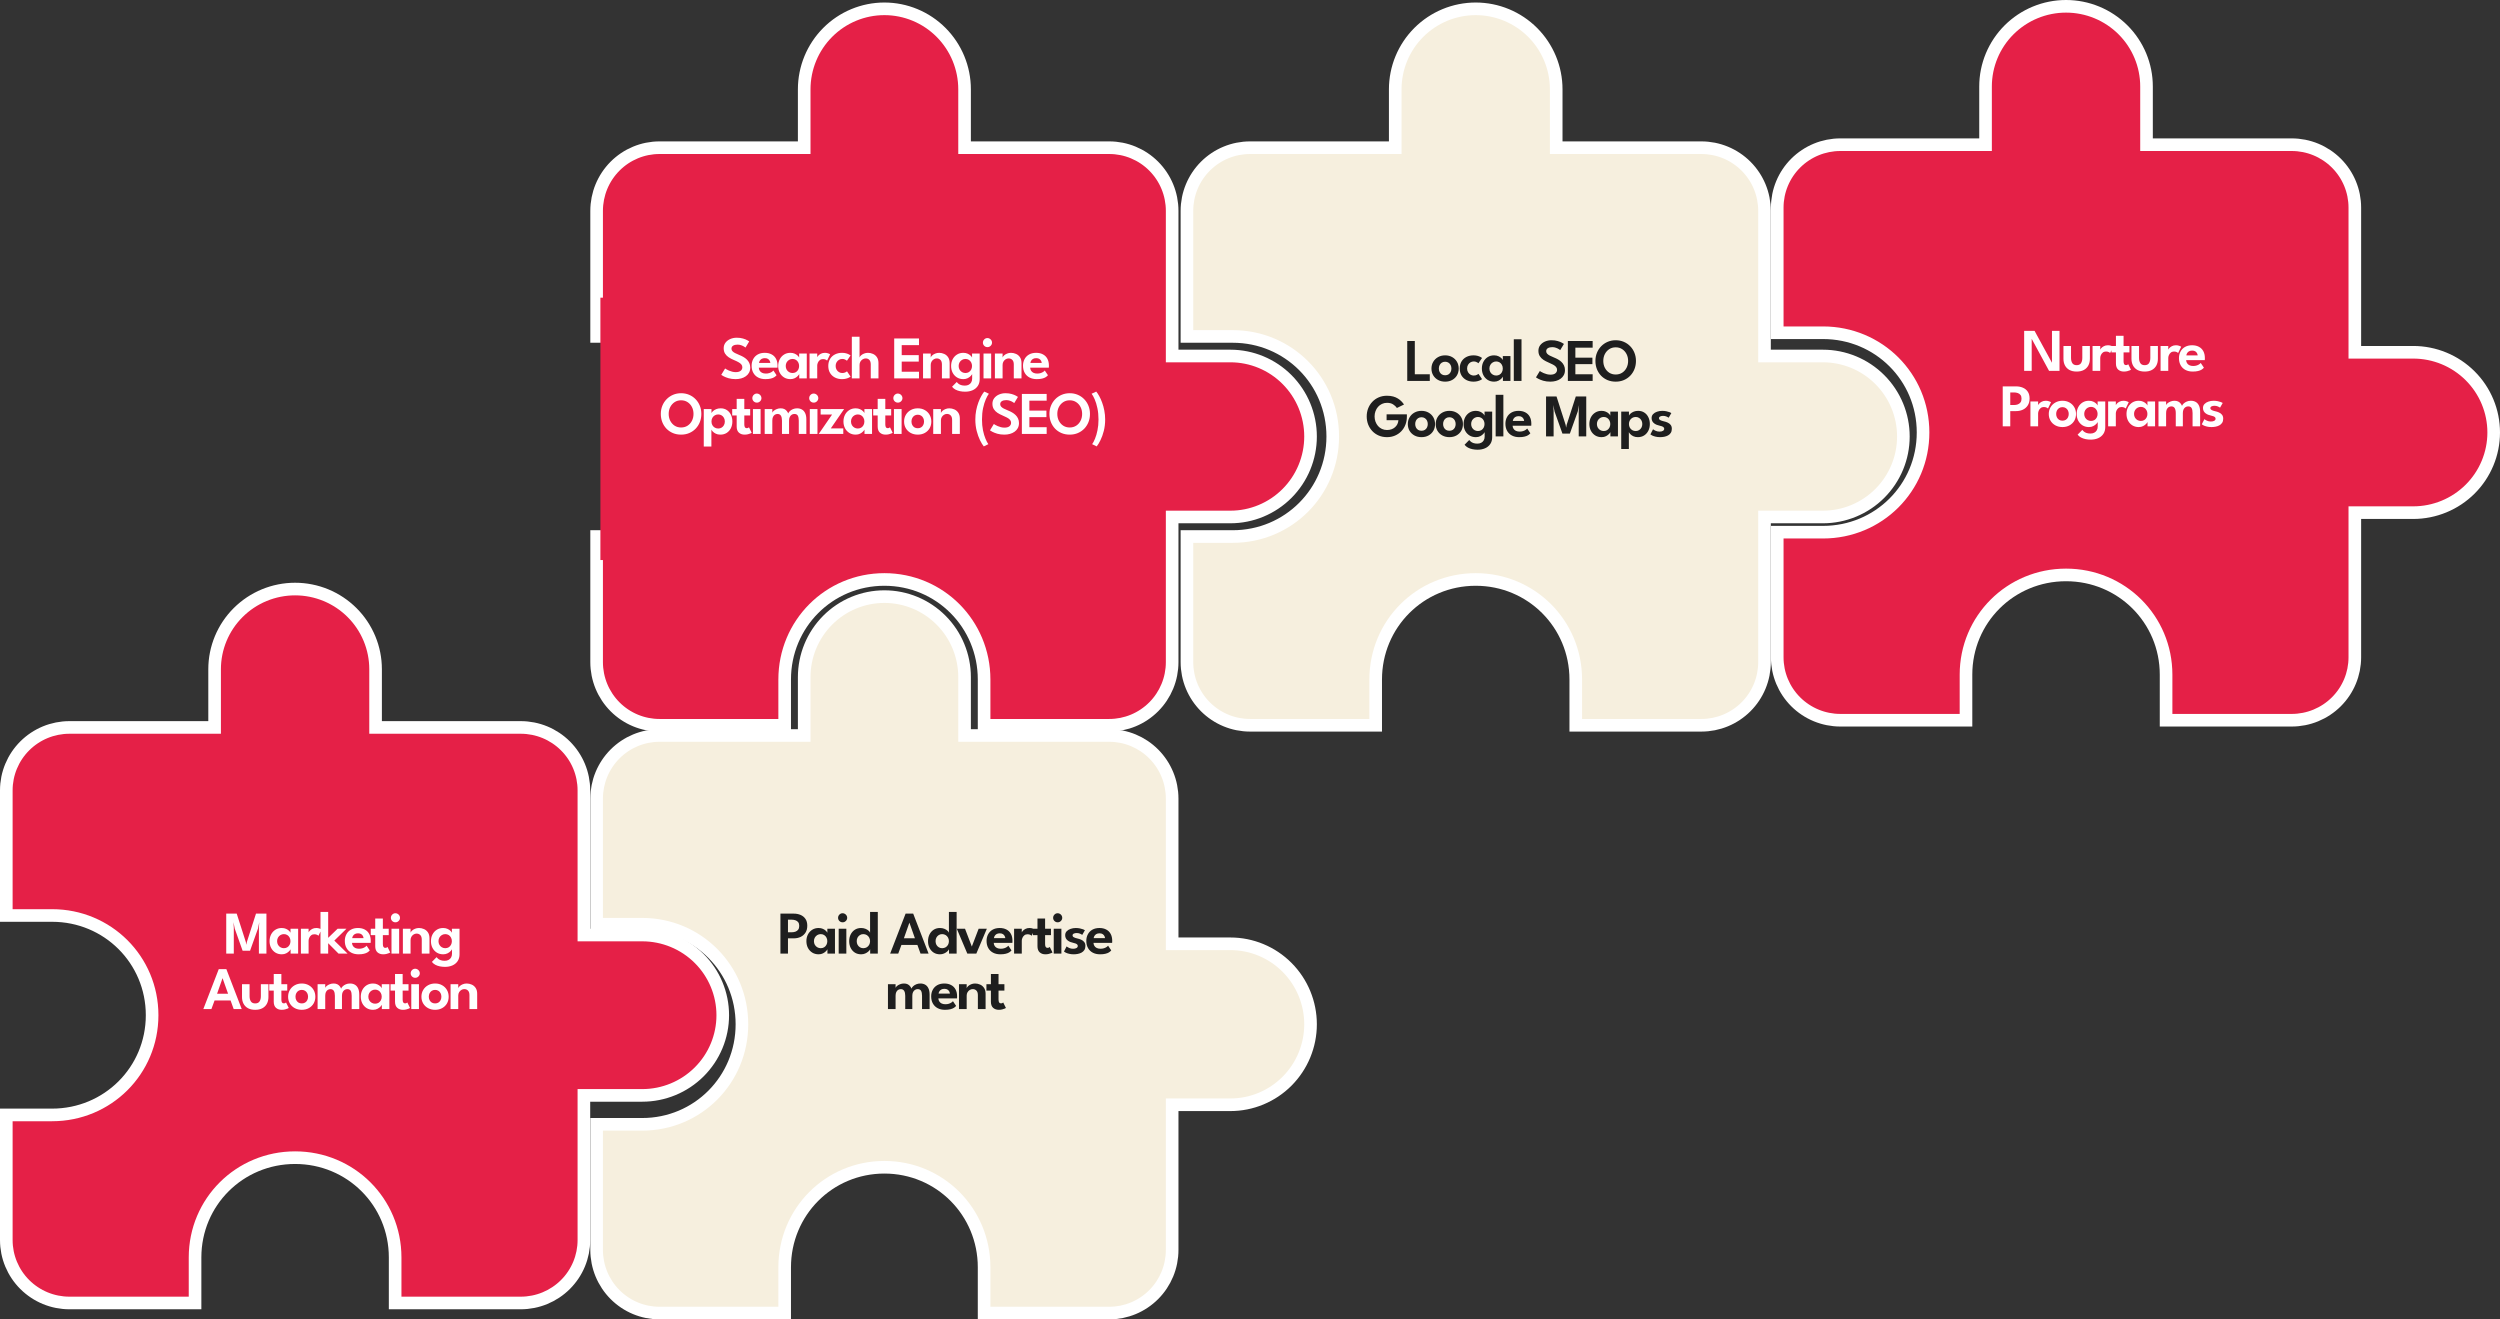
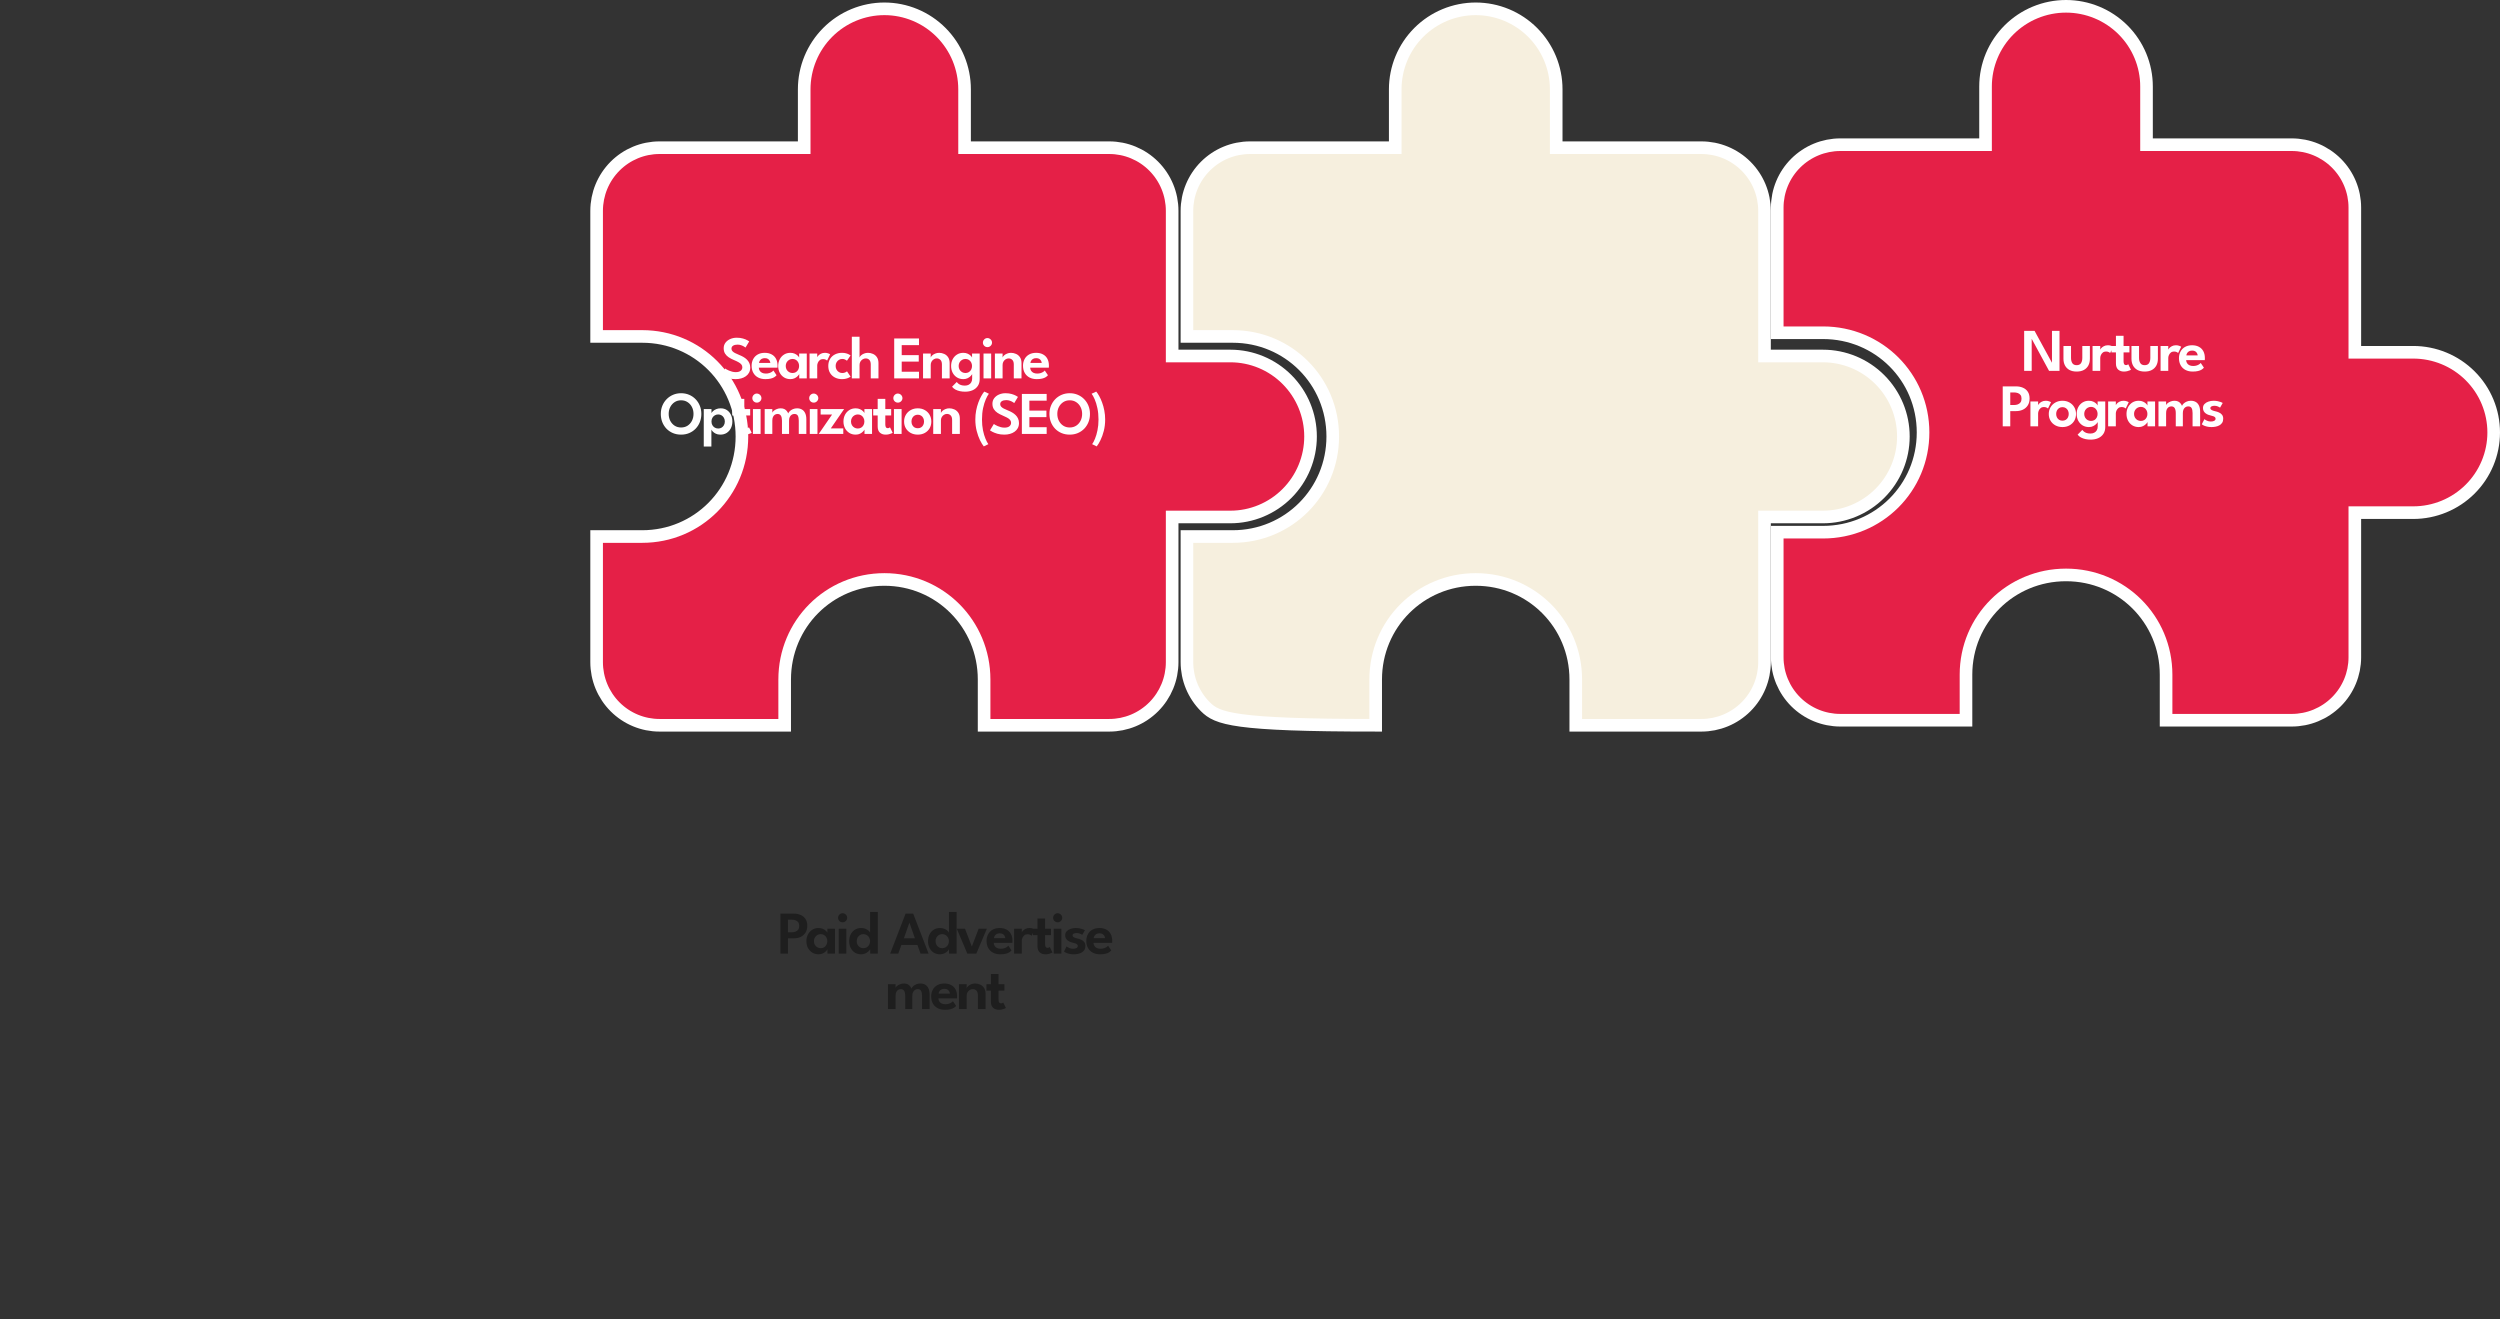
<svg xmlns="http://www.w3.org/2000/svg" width="991" height="523" viewBox="0 0 991 523" fill="none">
  <rect x="0" y="0" width="991" height="523" fill="#333333" stroke="none" />
  <path d="M464.643 138.619V141.119H467.143H487.714C496.142 141.119 504.225 144.478 510.187 150.461C516.149 156.443 519.5 164.559 519.5 173.024C519.5 181.488 516.149 189.604 510.187 195.587C504.225 201.569 496.142 204.929 487.714 204.929H467.143H464.643V207.429V262.476C464.643 269.116 462.014 275.482 457.338 280.174C452.663 284.866 446.323 287.5 439.714 287.5H390.1V269.357C390.1 247.342 372.532 229.7 350.571 229.7C328.611 229.7 311.043 247.342 311.043 269.357V287.5H261.429C254.82 287.5 248.48 284.866 243.804 280.174C239.128 275.482 236.5 269.116 236.5 262.476V212.681H254.571C276.532 212.681 294.1 195.039 294.1 173.024C294.1 151.008 276.532 133.367 254.571 133.367H236.5V83.571C236.5 76.932 239.128 70.566 243.804 65.874C248.48 61.182 254.82 58.548 261.429 58.548H316.286H318.786V56.048V35.405C318.786 26.94 322.137 18.824 328.099 12.842C334.06 6.859 342.144 3.5 350.571 3.5C358.999 3.5 367.083 6.859 373.044 12.842C379.006 18.824 382.357 26.94 382.357 35.405V56.048V58.548H384.857H439.714C446.323 58.548 452.663 61.182 457.338 65.874C462.014 70.566 464.643 76.932 464.643 83.571V138.619Z" fill="#E52047" stroke="white" stroke-width="5" />
-   <path d="M699.452 138.619V141.119H701.952H722.595C731.057 141.119 739.172 144.48 745.155 150.464C751.139 156.447 754.5 164.562 754.5 173.024C754.5 181.485 751.139 189.601 745.155 195.584C739.172 201.567 731.057 204.929 722.595 204.929H701.952H699.452V207.429V262.476C699.452 269.113 696.816 275.478 692.123 280.171C687.43 284.864 681.065 287.5 674.429 287.5H624.633V269.357C624.633 247.334 607 229.7 584.976 229.7C562.953 229.7 545.319 247.334 545.319 269.357V287.5H495.524C488.887 287.5 482.522 284.864 477.829 280.171C473.136 275.478 470.5 269.113 470.5 262.476V212.681H488.643C510.666 212.681 528.3 195.047 528.3 173.024C528.3 151 510.666 133.367 488.643 133.367H470.5V83.571C470.5 76.935 473.136 70.57 477.829 65.877C482.522 61.184 488.887 58.548 495.524 58.548H550.571H553.071V56.048V35.405C553.071 26.943 556.433 18.828 562.416 12.845C568.399 6.861 576.515 3.5 584.976 3.5C593.438 3.5 601.553 6.861 607.536 12.845C613.52 18.828 616.881 26.943 616.881 35.405V56.048V58.548H619.381H674.429C681.065 58.548 687.43 61.184 692.123 65.877C696.816 70.57 699.452 76.935 699.452 83.571V138.619Z" fill="#F6EFDE" stroke="white" stroke-width="5" />
+   <path d="M699.452 138.619V141.119H701.952H722.595C731.057 141.119 739.172 144.48 745.155 150.464C751.139 156.447 754.5 164.562 754.5 173.024C754.5 181.485 751.139 189.601 745.155 195.584C739.172 201.567 731.057 204.929 722.595 204.929H701.952H699.452V207.429V262.476C699.452 269.113 696.816 275.478 692.123 280.171C687.43 284.864 681.065 287.5 674.429 287.5H624.633V269.357C624.633 247.334 607 229.7 584.976 229.7C562.953 229.7 545.319 247.334 545.319 269.357V287.5C488.887 287.5 482.522 284.864 477.829 280.171C473.136 275.478 470.5 269.113 470.5 262.476V212.681H488.643C510.666 212.681 528.3 195.047 528.3 173.024C528.3 151 510.666 133.367 488.643 133.367H470.5V83.571C470.5 76.935 473.136 70.57 477.829 65.877C482.522 61.184 488.887 58.548 495.524 58.548H550.571H553.071V56.048V35.405C553.071 26.943 556.433 18.828 562.416 12.845C568.399 6.861 576.515 3.5 584.976 3.5C593.438 3.5 601.553 6.861 607.536 12.845C613.52 18.828 616.881 26.943 616.881 35.405V56.048V58.548H619.381H674.429C681.065 58.548 687.43 61.184 692.123 65.877C696.816 70.57 699.452 76.935 699.452 83.571V138.619Z" fill="#F6EFDE" stroke="white" stroke-width="5" />
  <path d="M933.452 137.143V139.643H935.952H956.595C965.06 139.643 973.176 142.994 979.158 148.956C985.141 154.917 988.5 163.001 988.5 171.429C988.5 179.856 985.141 187.94 979.158 193.901C973.176 199.863 965.06 203.214 956.595 203.214H935.952H933.452V205.714V260.571C933.452 267.18 930.818 273.52 926.126 278.196C921.434 282.871 915.068 285.5 908.429 285.5H858.633V267.429C858.633 245.468 840.992 227.9 818.976 227.9C796.961 227.9 779.319 245.468 779.319 267.429V285.5H729.524C722.884 285.5 716.518 282.871 711.826 278.196C707.134 273.52 704.5 267.18 704.5 260.571V210.957H722.643C744.658 210.957 762.3 193.389 762.3 171.429C762.3 149.468 744.658 131.9 722.643 131.9H704.5V82.286C704.5 75.677 707.134 69.337 711.826 64.662C716.518 59.986 722.884 57.357 729.524 57.357H784.571H787.071V54.857V34.286C787.071 25.858 790.431 17.774 796.413 11.813C802.396 5.851 810.512 2.5 818.976 2.5C827.441 2.5 835.557 5.851 841.539 11.813C847.522 17.774 850.881 25.858 850.881 34.286V54.857V57.357H853.381H908.429C915.068 57.357 921.434 59.986 926.126 64.662C930.818 69.337 933.452 75.677 933.452 82.286V137.143Z" fill="#E52047" stroke="white" stroke-width="5" />
-   <path d="M231.452 368.143V370.643H233.952H254.595C263.06 370.643 271.176 373.994 277.158 379.956C283.141 385.917 286.5 394.001 286.5 402.429C286.5 410.856 283.141 418.94 277.158 424.901C271.176 430.863 263.06 434.214 254.595 434.214H233.952H231.452V436.714V491.571C231.452 498.18 228.818 504.52 224.126 509.196C219.434 513.871 213.068 516.5 206.429 516.5H156.633V498.429C156.633 476.468 138.992 458.9 116.976 458.9C94.961 458.9 77.319 476.468 77.319 498.429V516.5H27.524C20.884 516.5 14.518 513.871 9.826 509.196C5.134 504.52 2.5 498.18 2.5 491.571V441.957H20.643C42.658 441.957 60.3 424.389 60.3 402.429C60.3 380.468 42.658 362.9 20.643 362.9H2.5V313.286C2.5 306.677 5.134 300.337 9.826 295.662C14.518 290.986 20.884 288.357 27.524 288.357H82.571H85.071V285.857V265.286C85.071 256.858 88.431 248.775 94.413 242.813C100.396 236.851 108.512 233.5 116.976 233.5C125.441 233.5 133.557 236.851 139.539 242.813C145.522 248.775 148.881 256.858 148.881 265.286V285.857V288.357H151.381H206.429C213.068 288.357 219.434 290.986 224.126 295.662C228.818 300.337 231.452 306.677 231.452 313.286V368.143Z" fill="#E52047" stroke="white" stroke-width="5" />
-   <path d="M464.643 371.619V374.119H467.143H487.714C496.142 374.119 504.225 377.478 510.187 383.461C516.149 389.443 519.5 397.559 519.5 406.024C519.5 414.488 516.149 422.604 510.187 428.587C504.225 434.569 496.142 437.929 487.714 437.929H467.143H464.643V440.429V495.476C464.643 502.116 462.014 508.482 457.338 513.174C452.663 517.866 446.323 520.5 439.714 520.5H390.1V502.357C390.1 480.342 372.532 462.7 350.571 462.7C328.611 462.7 311.043 480.342 311.043 502.357V520.5H261.429C254.82 520.5 248.48 517.866 243.804 513.174C239.128 508.482 236.5 502.116 236.5 495.476V445.681H254.571C276.532 445.681 294.1 428.039 294.1 406.024C294.1 384.008 276.532 366.367 254.571 366.367H236.5V316.571C236.5 309.932 239.128 303.566 243.804 298.874C248.48 294.182 254.82 291.548 261.429 291.548H316.286H318.786V289.048V268.405C318.786 259.94 322.137 251.824 328.099 245.842C334.06 239.859 342.144 236.5 350.571 236.5C358.999 236.5 367.083 239.859 373.044 245.842C379.006 251.824 382.357 259.94 382.357 268.405V289.048V291.548H384.857H439.714C446.323 291.548 452.663 294.182 457.338 298.874C462.014 303.566 464.643 309.932 464.643 316.571V371.619Z" fill="#F6EFDE" stroke="white" stroke-width="5" />
-   <rect x="238" y="118" width="64" height="104" fill="#E52047" />
  <path d="M292.044 133.872C292.996 133.872 293.824 133.98 294.528 134.196C295.24 134.404 295.804 134.628 296.22 134.868C296.644 135.108 296.9 135.264 296.988 135.336L295.524 137.772C295.396 137.668 295.176 137.524 294.864 137.34C294.56 137.148 294.192 136.98 293.76 136.836C293.328 136.684 292.86 136.608 292.356 136.608C291.628 136.608 291.044 136.748 290.604 137.028C290.172 137.3 289.956 137.696 289.956 138.216C289.956 138.568 290.072 138.884 290.304 139.164C290.536 139.436 290.876 139.692 291.324 139.932C291.78 140.172 292.336 140.424 292.992 140.688C293.568 140.912 294.116 141.172 294.636 141.468C295.164 141.764 295.632 142.112 296.04 142.512C296.456 142.912 296.784 143.376 297.024 143.904C297.272 144.432 297.396 145.036 297.396 145.716C297.396 146.476 297.24 147.14 296.928 147.708C296.624 148.276 296.2 148.752 295.656 149.136C295.12 149.52 294.504 149.808 293.808 150C293.112 150.192 292.38 150.288 291.612 150.288C290.572 150.288 289.636 150.168 288.804 149.928C287.98 149.68 287.312 149.416 286.8 149.136C286.288 148.856 285.988 148.676 285.9 148.596L287.436 146.064C287.532 146.136 287.712 146.252 287.976 146.412C288.248 146.572 288.576 146.736 288.96 146.904C289.352 147.072 289.776 147.216 290.232 147.336C290.696 147.456 291.168 147.516 291.648 147.516C292.512 147.516 293.164 147.336 293.604 146.976C294.044 146.616 294.264 146.148 294.264 145.572C294.264 145.14 294.124 144.76 293.844 144.432C293.564 144.104 293.168 143.804 292.656 143.532C292.152 143.252 291.548 142.968 290.844 142.68C290.14 142.384 289.484 142.04 288.876 141.648C288.276 141.248 287.792 140.76 287.424 140.184C287.056 139.6 286.872 138.884 286.872 138.036C286.872 137.196 287.108 136.464 287.58 135.84C288.06 135.216 288.692 134.732 289.476 134.388C290.268 134.044 291.124 133.872 292.044 133.872ZM300.788 145.752C300.812 146.2 300.932 146.6 301.148 146.952C301.364 147.304 301.676 147.58 302.084 147.78C302.5 147.98 302.996 148.08 303.572 148.08C304.092 148.08 304.548 148.016 304.94 147.888C305.34 147.76 305.676 147.604 305.948 147.42C306.228 147.228 306.436 147.044 306.572 146.868L307.832 148.74C307.608 149.02 307.308 149.28 306.932 149.52C306.564 149.752 306.092 149.936 305.516 150.072C304.948 150.216 304.236 150.288 303.38 150.288C302.3 150.288 301.352 150.076 300.536 149.652C299.72 149.228 299.084 148.616 298.628 147.816C298.172 147.016 297.944 146.064 297.944 144.96C297.944 144 298.148 143.136 298.556 142.368C298.964 141.592 299.556 140.98 300.332 140.532C301.116 140.084 302.056 139.86 303.152 139.86C304.184 139.86 305.076 140.06 305.828 140.46C306.588 140.852 307.176 141.428 307.592 142.188C308.008 142.948 308.216 143.876 308.216 144.972C308.216 145.036 308.212 145.168 308.204 145.368C308.204 145.56 308.196 145.688 308.18 145.752H300.788ZM305.36 143.868C305.352 143.612 305.272 143.336 305.12 143.04C304.976 142.744 304.748 142.492 304.436 142.284C304.124 142.076 303.708 141.972 303.188 141.972C302.668 141.972 302.24 142.072 301.904 142.272C301.576 142.472 301.328 142.72 301.16 143.016C300.992 143.304 300.896 143.588 300.872 143.868H305.36ZM316.815 150V148.284C316.743 148.46 316.559 148.708 316.263 149.028C315.967 149.348 315.567 149.64 315.063 149.904C314.567 150.16 313.983 150.288 313.311 150.288C312.367 150.288 311.531 150.064 310.803 149.616C310.075 149.16 309.503 148.54 309.087 147.756C308.679 146.964 308.475 146.072 308.475 145.08C308.475 144.088 308.679 143.2 309.087 142.416C309.503 141.624 310.075 141 310.803 140.544C311.531 140.088 312.367 139.86 313.311 139.86C313.967 139.86 314.535 139.972 315.015 140.196C315.503 140.412 315.895 140.668 316.191 140.964C316.495 141.252 316.691 141.512 316.779 141.744V140.148H319.803V150H316.815ZM311.463 145.08C311.463 145.632 311.587 146.12 311.835 146.544C312.083 146.96 312.411 147.284 312.819 147.516C313.227 147.748 313.671 147.864 314.151 147.864C314.655 147.864 315.103 147.748 315.495 147.516C315.887 147.276 316.195 146.948 316.419 146.532C316.651 146.108 316.767 145.624 316.767 145.08C316.767 144.536 316.651 144.056 316.419 143.64C316.195 143.216 315.887 142.884 315.495 142.644C315.103 142.404 314.655 142.284 314.151 142.284C313.671 142.284 313.227 142.404 312.819 142.644C312.411 142.876 312.083 143.204 311.835 143.628C311.587 144.044 311.463 144.528 311.463 145.08ZM323.949 150H320.901V140.148H323.949V141.744H323.889C323.945 141.552 324.097 141.308 324.345 141.012C324.601 140.716 324.953 140.452 325.401 140.22C325.849 139.98 326.389 139.86 327.021 139.86C327.477 139.86 327.889 139.928 328.257 140.064C328.633 140.192 328.901 140.32 329.061 140.448L327.861 142.944C327.757 142.816 327.561 142.684 327.273 142.548C326.993 142.412 326.641 142.344 326.217 142.344C325.713 142.344 325.293 142.484 324.957 142.764C324.621 143.036 324.369 143.372 324.201 143.772C324.033 144.164 323.949 144.532 323.949 144.876V150ZM333.84 147.864C334.36 147.864 334.784 147.776 335.112 147.6C335.44 147.424 335.656 147.292 335.76 147.204L337.176 149.304C337.064 149.392 336.856 149.516 336.552 149.676C336.248 149.836 335.86 149.976 335.388 150.096C334.924 150.224 334.392 150.288 333.792 150.288C332.752 150.288 331.82 150.08 330.996 149.664C330.172 149.24 329.52 148.64 329.04 147.864C328.568 147.08 328.332 146.148 328.332 145.068C328.332 143.98 328.568 143.048 329.04 142.272C329.52 141.496 330.172 140.9 330.996 140.484C331.82 140.068 332.752 139.86 333.792 139.86C334.384 139.86 334.908 139.924 335.364 140.052C335.828 140.18 336.216 140.328 336.528 140.496C336.84 140.656 337.056 140.788 337.176 140.892L335.724 143.004C335.668 142.94 335.56 142.852 335.4 142.74C335.24 142.628 335.028 142.524 334.764 142.428C334.508 142.332 334.2 142.284 333.84 142.284C333.4 142.284 332.98 142.4 332.58 142.632C332.188 142.864 331.868 143.188 331.62 143.604C331.372 144.02 331.248 144.508 331.248 145.068C331.248 145.628 331.372 146.12 331.62 146.544C331.868 146.96 332.188 147.284 332.58 147.516C332.98 147.748 333.4 147.864 333.84 147.864ZM344.061 139.86C344.733 139.86 345.389 140 346.029 140.28C346.669 140.552 347.193 140.988 347.601 141.588C348.017 142.188 348.225 142.972 348.225 143.94V150H345.165V144.468C345.165 143.66 344.981 143.06 344.613 142.668C344.253 142.276 343.769 142.08 343.161 142.08C342.753 142.08 342.361 142.192 341.985 142.416C341.617 142.632 341.313 142.936 341.073 143.328C340.841 143.712 340.725 144.152 340.725 144.648V150H337.665V133.488H340.725V141.72C340.805 141.448 341.001 141.168 341.313 140.88C341.625 140.592 342.021 140.352 342.501 140.16C342.981 139.96 343.501 139.86 344.061 139.86ZM354.462 134.16H364.29V136.812H357.438V140.772H364.194V143.34H357.438V147.348H364.29V150H354.462V134.16ZM372.276 139.86C372.948 139.86 373.604 140 374.244 140.28C374.884 140.552 375.408 140.988 375.816 141.588C376.232 142.188 376.44 142.972 376.44 143.94V150H373.38V144.468C373.38 143.66 373.188 143.06 372.804 142.668C372.428 142.276 371.932 142.08 371.316 142.08C370.916 142.08 370.532 142.192 370.164 142.416C369.804 142.632 369.508 142.936 369.276 143.328C369.052 143.712 368.94 144.152 368.94 144.648V150H365.892V140.148H368.94V141.72C369.028 141.448 369.228 141.168 369.54 140.88C369.852 140.592 370.248 140.352 370.728 140.16C371.208 139.96 371.724 139.86 372.276 139.86ZM382.6 155.268C381.88 155.268 381.188 155.2 380.524 155.064C379.868 154.928 379.272 154.716 378.736 154.428C378.2 154.14 377.752 153.764 377.392 153.3L379.24 151.428C379.408 151.644 379.624 151.86 379.888 152.076C380.16 152.3 380.504 152.484 380.92 152.628C381.336 152.78 381.856 152.856 382.48 152.856C383.072 152.856 383.58 152.74 384.004 152.508C384.436 152.284 384.768 151.964 385 151.548C385.24 151.132 385.36 150.648 385.36 150.096V149.82H388.348V150.276C388.348 151.364 388.092 152.28 387.58 153.024C387.068 153.768 386.38 154.328 385.516 154.704C384.652 155.08 383.68 155.268 382.6 155.268ZM385.36 150V148.284C385.288 148.46 385.104 148.708 384.808 149.028C384.512 149.348 384.112 149.64 383.608 149.904C383.112 150.16 382.528 150.288 381.856 150.288C380.912 150.288 380.076 150.064 379.348 149.616C378.62 149.16 378.048 148.54 377.632 147.756C377.224 146.964 377.02 146.072 377.02 145.08C377.02 144.088 377.224 143.2 377.632 142.416C378.048 141.624 378.62 141 379.348 140.544C380.076 140.088 380.912 139.86 381.856 139.86C382.512 139.86 383.08 139.972 383.56 140.196C384.048 140.412 384.44 140.668 384.736 140.964C385.04 141.252 385.236 141.512 385.324 141.744V140.148H388.348V150H385.36ZM380.008 145.08C380.008 145.632 380.132 146.12 380.38 146.544C380.628 146.96 380.956 147.284 381.364 147.516C381.772 147.748 382.216 147.864 382.696 147.864C383.2 147.864 383.648 147.748 384.04 147.516C384.432 147.276 384.74 146.948 384.964 146.532C385.196 146.108 385.312 145.624 385.312 145.08C385.312 144.536 385.196 144.056 384.964 143.64C384.74 143.216 384.432 142.884 384.04 142.644C383.648 142.404 383.2 142.284 382.696 142.284C382.216 142.284 381.772 142.404 381.364 142.644C380.956 142.876 380.628 143.204 380.38 143.628C380.132 144.044 380.008 144.528 380.008 145.08ZM389.865 150V140.148H392.901V150H389.865ZM391.425 137.604C390.921 137.604 390.493 137.428 390.141 137.076C389.797 136.724 389.625 136.304 389.625 135.816C389.625 135.328 389.801 134.904 390.153 134.544C390.505 134.184 390.929 134.004 391.425 134.004C391.753 134.004 392.053 134.088 392.325 134.256C392.597 134.416 392.817 134.632 392.985 134.904C393.153 135.176 393.237 135.48 393.237 135.816C393.237 136.304 393.057 136.724 392.697 137.076C392.345 137.428 391.921 137.604 391.425 137.604ZM400.762 139.86C401.434 139.86 402.09 140 402.73 140.28C403.37 140.552 403.894 140.988 404.302 141.588C404.718 142.188 404.926 142.972 404.926 143.94V150H401.866V144.468C401.866 143.66 401.674 143.06 401.29 142.668C400.914 142.276 400.418 142.08 399.802 142.08C399.402 142.08 399.018 142.192 398.65 142.416C398.29 142.632 397.994 142.936 397.762 143.328C397.538 143.712 397.426 144.152 397.426 144.648V150H394.378V140.148H397.426V141.72C397.514 141.448 397.714 141.168 398.026 140.88C398.338 140.592 398.734 140.352 399.214 140.16C399.694 139.96 400.21 139.86 400.762 139.86ZM408.362 145.752C408.386 146.2 408.506 146.6 408.722 146.952C408.938 147.304 409.25 147.58 409.658 147.78C410.074 147.98 410.57 148.08 411.146 148.08C411.666 148.08 412.122 148.016 412.514 147.888C412.914 147.76 413.25 147.604 413.522 147.42C413.802 147.228 414.01 147.044 414.146 146.868L415.406 148.74C415.182 149.02 414.882 149.28 414.506 149.52C414.138 149.752 413.666 149.936 413.09 150.072C412.522 150.216 411.81 150.288 410.954 150.288C409.874 150.288 408.926 150.076 408.11 149.652C407.294 149.228 406.658 148.616 406.202 147.816C405.746 147.016 405.518 146.064 405.518 144.96C405.518 144 405.722 143.136 406.13 142.368C406.538 141.592 407.13 140.98 407.906 140.532C408.69 140.084 409.63 139.86 410.726 139.86C411.758 139.86 412.65 140.06 413.402 140.46C414.162 140.852 414.75 141.428 415.166 142.188C415.582 142.948 415.79 143.876 415.79 144.972C415.79 145.036 415.786 145.168 415.778 145.368C415.778 145.56 415.77 145.688 415.754 145.752H408.362ZM412.934 143.868C412.926 143.612 412.846 143.336 412.694 143.04C412.55 142.744 412.322 142.492 412.01 142.284C411.698 142.076 411.282 141.972 410.762 141.972C410.242 141.972 409.814 142.072 409.478 142.272C409.15 142.472 408.902 142.72 408.734 143.016C408.566 143.304 408.47 143.588 408.446 143.868H412.934ZM265.066 164.068C265.066 165.076 265.274 165.988 265.69 166.804C266.114 167.62 266.694 168.268 267.43 168.748C268.166 169.22 269.018 169.456 269.986 169.456C270.954 169.456 271.806 169.22 272.542 168.748C273.286 168.268 273.866 167.62 274.282 166.804C274.698 165.988 274.906 165.076 274.906 164.068C274.906 163.06 274.698 162.152 274.282 161.344C273.866 160.528 273.286 159.88 272.542 159.4C271.806 158.92 270.954 158.68 269.986 158.68C269.018 158.68 268.166 158.92 267.43 159.4C266.694 159.88 266.114 160.528 265.69 161.344C265.274 162.152 265.066 163.06 265.066 164.068ZM261.946 164.068C261.946 162.916 262.146 161.844 262.546 160.852C262.954 159.852 263.522 158.98 264.25 158.236C264.978 157.492 265.83 156.912 266.806 156.496C267.79 156.08 268.85 155.872 269.986 155.872C271.138 155.872 272.202 156.08 273.178 156.496C274.154 156.912 275.002 157.492 275.722 158.236C276.45 158.98 277.014 159.852 277.414 160.852C277.814 161.844 278.014 162.916 278.014 164.068C278.014 165.228 277.818 166.308 277.426 167.308C277.034 168.3 276.478 169.172 275.758 169.924C275.038 170.668 274.19 171.248 273.214 171.664C272.238 172.08 271.162 172.288 269.986 172.288C268.794 172.288 267.706 172.08 266.722 171.664C265.746 171.248 264.898 170.668 264.178 169.924C263.466 169.172 262.914 168.3 262.522 167.308C262.138 166.308 261.946 165.228 261.946 164.068ZM281.995 176.992H278.971V162.148H282.031V163.744C282.127 163.512 282.335 163.248 282.655 162.952C282.975 162.656 283.391 162.4 283.903 162.184C284.423 161.968 285.015 161.86 285.679 161.86C286.615 161.86 287.431 162.088 288.127 162.544C288.823 163 289.359 163.624 289.735 164.416C290.119 165.2 290.311 166.088 290.311 167.08C290.311 168.072 290.111 168.964 289.711 169.756C289.311 170.54 288.755 171.16 288.043 171.616C287.331 172.064 286.503 172.288 285.559 172.288C284.847 172.288 284.235 172.16 283.723 171.904C283.211 171.648 282.811 171.36 282.523 171.04C282.235 170.72 282.059 170.468 281.995 170.284V176.992ZM287.323 167.08C287.323 166.528 287.203 166.044 286.963 165.628C286.731 165.204 286.419 164.876 286.027 164.644C285.635 164.404 285.199 164.284 284.719 164.284C284.215 164.284 283.759 164.404 283.351 164.644C282.943 164.884 282.619 165.216 282.379 165.64C282.147 166.056 282.031 166.536 282.031 167.08C282.031 167.624 282.147 168.108 282.379 168.532C282.619 168.948 282.943 169.276 283.351 169.516C283.759 169.748 284.215 169.864 284.719 169.864C285.199 169.864 285.635 169.748 286.027 169.516C286.419 169.284 286.731 168.96 286.963 168.544C287.203 168.12 287.323 167.632 287.323 167.08ZM290.244 162.148H292.02V158.104H295.044V162.148H297.372V164.68H295.044V168.244C295.044 168.716 295.12 169.084 295.272 169.348C295.424 169.604 295.664 169.732 295.992 169.732C296.24 169.732 296.444 169.684 296.604 169.588C296.764 169.484 296.86 169.412 296.892 169.372L297.972 171.556C297.924 171.604 297.768 171.688 297.504 171.808C297.248 171.928 296.916 172.036 296.508 172.132C296.108 172.236 295.656 172.288 295.152 172.288C294.248 172.288 293.5 172.028 292.908 171.508C292.316 170.98 292.02 170.164 292.02 169.06V164.68H290.244V162.148ZM298.466 172V162.148H301.502V172H298.466ZM300.026 159.604C299.522 159.604 299.094 159.428 298.742 159.076C298.398 158.724 298.226 158.304 298.226 157.816C298.226 157.328 298.402 156.904 298.754 156.544C299.106 156.184 299.53 156.004 300.026 156.004C300.354 156.004 300.654 156.088 300.926 156.256C301.198 156.416 301.418 156.632 301.586 156.904C301.754 157.176 301.838 157.48 301.838 157.816C301.838 158.304 301.658 158.724 301.298 159.076C300.946 159.428 300.522 159.604 300.026 159.604ZM315.962 161.86C316.698 161.86 317.338 162.016 317.882 162.328C318.434 162.64 318.862 163.12 319.166 163.768C319.478 164.408 319.634 165.232 319.634 166.24V172H316.634V166.732C316.634 165.9 316.51 165.252 316.262 164.788C316.022 164.324 315.562 164.092 314.882 164.092C314.498 164.092 314.146 164.196 313.826 164.404C313.506 164.604 313.25 164.9 313.058 165.292C312.874 165.684 312.782 166.164 312.782 166.732V172H309.974V166.732C309.974 165.9 309.834 165.252 309.554 164.788C309.274 164.324 308.83 164.092 308.222 164.092C307.83 164.092 307.474 164.192 307.154 164.392C306.842 164.592 306.594 164.888 306.41 165.28C306.234 165.664 306.146 166.148 306.146 166.732V172H303.122V162.148H306.146V163.588C306.234 163.34 306.434 163.084 306.746 162.82C307.066 162.556 307.462 162.332 307.934 162.148C308.406 161.956 308.914 161.86 309.458 161.86C310.05 161.86 310.542 161.96 310.934 162.16C311.326 162.36 311.642 162.616 311.882 162.928C312.13 163.232 312.318 163.552 312.446 163.888C312.558 163.576 312.778 163.264 313.106 162.952C313.434 162.64 313.846 162.38 314.342 162.172C314.838 161.964 315.378 161.86 315.962 161.86ZM321.003 172V162.148H324.039V172H321.003ZM322.563 159.604C322.059 159.604 321.631 159.428 321.279 159.076C320.935 158.724 320.763 158.304 320.763 157.816C320.763 157.328 320.939 156.904 321.291 156.544C321.643 156.184 322.067 156.004 322.563 156.004C322.891 156.004 323.191 156.088 323.463 156.256C323.735 156.416 323.955 156.632 324.123 156.904C324.291 157.176 324.375 157.48 324.375 157.816C324.375 158.304 324.195 158.724 323.835 159.076C323.483 159.428 323.059 159.604 322.563 159.604ZM325.3 162.148H334.612L329.32 169.828H334.276V172H324.556L329.848 164.308H325.3V162.148ZM342.687 172V170.284C342.615 170.46 342.431 170.708 342.135 171.028C341.839 171.348 341.439 171.64 340.935 171.904C340.439 172.16 339.855 172.288 339.183 172.288C338.239 172.288 337.403 172.064 336.675 171.616C335.947 171.16 335.375 170.54 334.959 169.756C334.551 168.964 334.347 168.072 334.347 167.08C334.347 166.088 334.551 165.2 334.959 164.416C335.375 163.624 335.947 163 336.675 162.544C337.403 162.088 338.239 161.86 339.183 161.86C339.839 161.86 340.407 161.972 340.887 162.196C341.375 162.412 341.767 162.668 342.063 162.964C342.367 163.252 342.563 163.512 342.651 163.744V162.148H345.675V172H342.687ZM337.335 167.08C337.335 167.632 337.459 168.12 337.707 168.544C337.955 168.96 338.283 169.284 338.691 169.516C339.099 169.748 339.543 169.864 340.023 169.864C340.527 169.864 340.975 169.748 341.367 169.516C341.759 169.276 342.067 168.948 342.291 168.532C342.523 168.108 342.639 167.624 342.639 167.08C342.639 166.536 342.523 166.056 342.291 165.64C342.067 165.216 341.759 164.884 341.367 164.644C340.975 164.404 340.527 164.284 340.023 164.284C339.543 164.284 339.099 164.404 338.691 164.644C338.283 164.876 337.955 165.204 337.707 165.628C337.459 166.044 337.335 166.528 337.335 167.08ZM346.137 162.148H347.913V158.104H350.937V162.148H353.265V164.68H350.937V168.244C350.937 168.716 351.013 169.084 351.165 169.348C351.317 169.604 351.557 169.732 351.885 169.732C352.133 169.732 352.337 169.684 352.497 169.588C352.657 169.484 352.753 169.412 352.785 169.372L353.865 171.556C353.817 171.604 353.661 171.688 353.397 171.808C353.141 171.928 352.809 172.036 352.401 172.132C352.001 172.236 351.549 172.288 351.045 172.288C350.141 172.288 349.393 172.028 348.801 171.508C348.209 170.98 347.913 170.164 347.913 169.06V164.68H346.137V162.148ZM354.359 172V162.148H357.395V172H354.359ZM355.919 159.604C355.415 159.604 354.987 159.428 354.635 159.076C354.291 158.724 354.119 158.304 354.119 157.816C354.119 157.328 354.295 156.904 354.647 156.544C354.999 156.184 355.423 156.004 355.919 156.004C356.247 156.004 356.547 156.088 356.819 156.256C357.091 156.416 357.311 156.632 357.479 156.904C357.647 157.176 357.731 157.48 357.731 157.816C357.731 158.304 357.551 158.724 357.191 159.076C356.839 159.428 356.415 159.604 355.919 159.604ZM363.804 172.288C362.756 172.288 361.82 172.064 360.996 171.616C360.18 171.168 359.54 170.556 359.076 169.78C358.612 168.996 358.38 168.104 358.38 167.104C358.38 166.104 358.612 165.212 359.076 164.428C359.54 163.636 360.18 163.012 360.996 162.556C361.82 162.092 362.756 161.86 363.804 161.86C364.86 161.86 365.792 162.092 366.6 162.556C367.408 163.012 368.04 163.636 368.496 164.428C368.952 165.212 369.18 166.104 369.18 167.104C369.18 168.104 368.952 168.996 368.496 169.78C368.04 170.556 367.408 171.168 366.6 171.616C365.792 172.064 364.86 172.288 363.804 172.288ZM363.804 169.756C364.308 169.756 364.744 169.644 365.112 169.42C365.488 169.188 365.776 168.872 365.976 168.472C366.184 168.064 366.288 167.604 366.288 167.092C366.288 166.58 366.184 166.12 365.976 165.712C365.776 165.304 365.488 164.984 365.112 164.752C364.744 164.512 364.308 164.392 363.804 164.392C363.3 164.392 362.86 164.512 362.484 164.752C362.116 164.984 361.828 165.304 361.62 165.712C361.412 166.12 361.308 166.58 361.308 167.092C361.308 167.604 361.412 168.064 361.62 168.472C361.828 168.872 362.116 169.188 362.484 169.42C362.86 169.644 363.3 169.756 363.804 169.756ZM376.314 161.86C376.986 161.86 377.642 162 378.282 162.28C378.922 162.552 379.446 162.988 379.854 163.588C380.27 164.188 380.478 164.972 380.478 165.94V172H377.418V166.468C377.418 165.66 377.226 165.06 376.842 164.668C376.466 164.276 375.97 164.08 375.354 164.08C374.954 164.08 374.57 164.192 374.202 164.416C373.842 164.632 373.546 164.936 373.314 165.328C373.09 165.712 372.978 166.152 372.978 166.648V172H369.93V162.148H372.978V163.72C373.066 163.448 373.266 163.168 373.578 162.88C373.89 162.592 374.286 162.352 374.766 162.16C375.246 161.96 375.762 161.86 376.314 161.86ZM389.969 176.956C389.489 176.372 388.989 175.552 388.469 174.496C387.957 173.448 387.521 172.224 387.161 170.824C386.801 169.424 386.621 167.916 386.621 166.3C386.621 165.052 386.729 163.86 386.945 162.724C387.169 161.588 387.457 160.54 387.809 159.58C388.169 158.612 388.557 157.756 388.973 157.012C389.389 156.268 389.785 155.672 390.161 155.224L391.997 156.076C391.605 156.572 391.197 157.308 390.773 158.284C390.349 159.252 389.989 160.416 389.693 161.776C389.405 163.136 389.261 164.644 389.261 166.3C389.261 167.852 389.393 169.28 389.657 170.584C389.929 171.88 390.261 172.996 390.653 173.932C391.045 174.876 391.421 175.588 391.781 176.068L389.969 176.956ZM398.57 155.872C399.522 155.872 400.35 155.98 401.054 156.196C401.766 156.404 402.33 156.628 402.746 156.868C403.17 157.108 403.426 157.264 403.514 157.336L402.05 159.772C401.922 159.668 401.702 159.524 401.39 159.34C401.086 159.148 400.718 158.98 400.286 158.836C399.854 158.684 399.386 158.608 398.882 158.608C398.154 158.608 397.57 158.748 397.13 159.028C396.698 159.3 396.482 159.696 396.482 160.216C396.482 160.568 396.598 160.884 396.83 161.164C397.062 161.436 397.402 161.692 397.85 161.932C398.306 162.172 398.862 162.424 399.518 162.688C400.094 162.912 400.642 163.172 401.162 163.468C401.69 163.764 402.158 164.112 402.566 164.512C402.982 164.912 403.31 165.376 403.55 165.904C403.798 166.432 403.922 167.036 403.922 167.716C403.922 168.476 403.766 169.14 403.454 169.708C403.15 170.276 402.726 170.752 402.182 171.136C401.646 171.52 401.03 171.808 400.334 172C399.638 172.192 398.906 172.288 398.138 172.288C397.098 172.288 396.162 172.168 395.33 171.928C394.506 171.68 393.838 171.416 393.326 171.136C392.814 170.856 392.514 170.676 392.426 170.596L393.962 168.064C394.058 168.136 394.238 168.252 394.502 168.412C394.774 168.572 395.102 168.736 395.486 168.904C395.878 169.072 396.302 169.216 396.758 169.336C397.222 169.456 397.694 169.516 398.174 169.516C399.038 169.516 399.69 169.336 400.13 168.976C400.57 168.616 400.79 168.148 400.79 167.572C400.79 167.14 400.65 166.76 400.37 166.432C400.09 166.104 399.694 165.804 399.182 165.532C398.678 165.252 398.074 164.968 397.37 164.68C396.666 164.384 396.01 164.04 395.402 163.648C394.802 163.248 394.318 162.76 393.95 162.184C393.582 161.6 393.398 160.884 393.398 160.036C393.398 159.196 393.634 158.464 394.106 157.84C394.586 157.216 395.218 156.732 396.002 156.388C396.794 156.044 397.65 155.872 398.57 155.872ZM405.07 156.16H414.898V158.812H408.046V162.772H414.802V165.34H408.046V169.348H414.898V172H405.07V156.16ZM419.116 164.068C419.116 165.076 419.324 165.988 419.74 166.804C420.164 167.62 420.744 168.268 421.48 168.748C422.216 169.22 423.068 169.456 424.036 169.456C425.004 169.456 425.856 169.22 426.592 168.748C427.336 168.268 427.916 167.62 428.332 166.804C428.748 165.988 428.956 165.076 428.956 164.068C428.956 163.06 428.748 162.152 428.332 161.344C427.916 160.528 427.336 159.88 426.592 159.4C425.856 158.92 425.004 158.68 424.036 158.68C423.068 158.68 422.216 158.92 421.48 159.4C420.744 159.88 420.164 160.528 419.74 161.344C419.324 162.152 419.116 163.06 419.116 164.068ZM415.996 164.068C415.996 162.916 416.196 161.844 416.596 160.852C417.004 159.852 417.572 158.98 418.3 158.236C419.028 157.492 419.88 156.912 420.856 156.496C421.84 156.08 422.9 155.872 424.036 155.872C425.188 155.872 426.252 156.08 427.228 156.496C428.204 156.912 429.052 157.492 429.772 158.236C430.5 158.98 431.064 159.852 431.464 160.852C431.864 161.844 432.064 162.916 432.064 164.068C432.064 165.228 431.868 166.308 431.476 167.308C431.084 168.3 430.528 169.172 429.808 169.924C429.088 170.668 428.24 171.248 427.264 171.664C426.288 172.08 425.212 172.288 424.036 172.288C422.844 172.288 421.756 172.08 420.772 171.664C419.796 171.248 418.948 170.668 418.228 169.924C417.516 169.172 416.964 168.3 416.572 167.308C416.188 166.308 415.996 165.228 415.996 164.068ZM434.737 176.956L432.925 176.068C433.285 175.588 433.661 174.876 434.053 173.932C434.445 172.996 434.773 171.88 435.037 170.584C435.309 169.28 435.445 167.852 435.445 166.3C435.445 164.644 435.297 163.136 435.001 161.776C434.713 160.416 434.357 159.252 433.933 158.284C433.509 157.308 433.101 156.572 432.709 156.076L434.545 155.224C434.929 155.672 435.325 156.268 435.733 157.012C436.149 157.756 436.533 158.612 436.885 159.58C437.245 160.54 437.533 161.588 437.749 162.724C437.973 163.86 438.085 165.052 438.085 166.3C438.085 167.916 437.905 169.424 437.545 170.824C437.185 172.224 436.745 173.448 436.225 174.496C435.713 175.552 435.217 176.372 434.737 176.956Z" fill="white" />
  <path d="M309.363 362.16H314.631C315.631 362.16 316.535 362.332 317.343 362.676C318.159 363.02 318.807 363.548 319.287 364.26C319.767 364.964 320.007 365.864 320.007 366.96C320.007 368.048 319.767 368.964 319.287 369.708C318.807 370.452 318.159 371.016 317.343 371.4C316.535 371.776 315.631 371.964 314.631 371.964H312.351V378H309.363V362.16ZM312.351 369.552H313.803C314.363 369.552 314.867 369.472 315.315 369.312C315.771 369.144 316.135 368.876 316.407 368.508C316.679 368.14 316.815 367.648 316.815 367.032C316.815 366.408 316.679 365.92 316.407 365.568C316.135 365.208 315.771 364.952 315.315 364.8C314.867 364.64 314.363 364.56 313.803 364.56H312.351V369.552ZM327.995 378V376.284C327.923 376.46 327.739 376.708 327.443 377.028C327.147 377.348 326.747 377.64 326.243 377.904C325.747 378.16 325.163 378.288 324.491 378.288C323.547 378.288 322.711 378.064 321.983 377.616C321.255 377.16 320.683 376.54 320.267 375.756C319.859 374.964 319.655 374.072 319.655 373.08C319.655 372.088 319.859 371.2 320.267 370.416C320.683 369.624 321.255 369 321.983 368.544C322.711 368.088 323.547 367.86 324.491 367.86C325.147 367.86 325.715 367.972 326.195 368.196C326.683 368.412 327.075 368.668 327.371 368.964C327.675 369.252 327.871 369.512 327.959 369.744V368.148H330.983V378H327.995ZM322.643 373.08C322.643 373.632 322.767 374.12 323.015 374.544C323.263 374.96 323.591 375.284 323.999 375.516C324.407 375.748 324.851 375.864 325.331 375.864C325.835 375.864 326.283 375.748 326.675 375.516C327.067 375.276 327.375 374.948 327.599 374.532C327.831 374.108 327.947 373.624 327.947 373.08C327.947 372.536 327.831 372.056 327.599 371.64C327.375 371.216 327.067 370.884 326.675 370.644C326.283 370.404 325.835 370.284 325.331 370.284C324.851 370.284 324.407 370.404 323.999 370.644C323.591 370.876 323.263 371.204 323.015 371.628C322.767 372.044 322.643 372.528 322.643 373.08ZM332.453 378V368.148H335.489V378H332.453ZM334.013 365.604C333.509 365.604 333.081 365.428 332.729 365.076C332.385 364.724 332.213 364.304 332.213 363.816C332.213 363.328 332.389 362.904 332.741 362.544C333.093 362.184 333.517 362.004 334.013 362.004C334.341 362.004 334.641 362.088 334.913 362.256C335.185 362.416 335.405 362.632 335.573 362.904C335.741 363.176 335.825 363.48 335.825 363.816C335.825 364.304 335.645 364.724 335.285 365.076C334.933 365.428 334.509 365.604 334.013 365.604ZM341.334 378.288C340.398 378.288 339.574 378.064 338.862 377.616C338.158 377.16 337.606 376.54 337.206 375.756C336.814 374.964 336.618 374.072 336.618 373.08C336.618 372.088 336.814 371.2 337.206 370.416C337.606 369.624 338.158 369 338.862 368.544C339.574 368.088 340.398 367.86 341.334 367.86C341.998 367.86 342.586 367.968 343.098 368.184C343.618 368.4 344.034 368.656 344.346 368.952C344.658 369.248 344.842 369.512 344.898 369.744V361.488H347.958V378H344.934V376.284C344.806 376.564 344.57 376.86 344.226 377.172C343.882 377.484 343.462 377.748 342.966 377.964C342.47 378.18 341.926 378.288 341.334 378.288ZM342.198 375.864C342.71 375.864 343.17 375.748 343.578 375.516C343.986 375.276 344.306 374.948 344.538 374.532C344.778 374.108 344.898 373.624 344.898 373.08C344.898 372.536 344.778 372.056 344.538 371.64C344.306 371.216 343.986 370.884 343.578 370.644C343.17 370.404 342.71 370.284 342.198 370.284C341.726 370.284 341.294 370.404 340.902 370.644C340.51 370.876 340.194 371.204 339.954 371.628C339.722 372.044 339.606 372.528 339.606 373.08C339.606 373.632 339.722 374.12 339.954 374.544C340.194 374.96 340.51 375.284 340.902 375.516C341.294 375.748 341.726 375.864 342.198 375.864ZM358.979 362.16H361.991L368.087 378H364.895L363.659 374.58H357.323L356.063 378H352.859L358.979 362.16ZM358.307 371.928H362.675L360.503 365.784H360.467L358.307 371.928ZM372.585 378.288C371.649 378.288 370.825 378.064 370.113 377.616C369.409 377.16 368.857 376.54 368.457 375.756C368.065 374.964 367.869 374.072 367.869 373.08C367.869 372.088 368.065 371.2 368.457 370.416C368.857 369.624 369.409 369 370.113 368.544C370.825 368.088 371.649 367.86 372.585 367.86C373.249 367.86 373.837 367.968 374.349 368.184C374.869 368.4 375.285 368.656 375.597 368.952C375.909 369.248 376.093 369.512 376.149 369.744V361.488H379.209V378H376.185V376.284C376.057 376.564 375.821 376.86 375.477 377.172C375.133 377.484 374.713 377.748 374.217 377.964C373.721 378.18 373.177 378.288 372.585 378.288ZM373.449 375.864C373.961 375.864 374.421 375.748 374.829 375.516C375.237 375.276 375.557 374.948 375.789 374.532C376.029 374.108 376.149 373.624 376.149 373.08C376.149 372.536 376.029 372.056 375.789 371.64C375.557 371.216 375.237 370.884 374.829 370.644C374.421 370.404 373.961 370.284 373.449 370.284C372.977 370.284 372.545 370.404 372.153 370.644C371.761 370.876 371.445 371.204 371.205 371.628C370.973 372.044 370.857 372.528 370.857 373.08C370.857 373.632 370.973 374.12 371.205 374.544C371.445 374.96 371.761 375.284 372.153 375.516C372.545 375.748 372.977 375.864 373.449 375.864ZM379.268 368.148H382.532L385.232 375.216L387.932 368.148H391.184L387.02 378H383.444L379.268 368.148ZM393.916 373.752C393.94 374.2 394.06 374.6 394.276 374.952C394.492 375.304 394.804 375.58 395.212 375.78C395.628 375.98 396.124 376.08 396.7 376.08C397.22 376.08 397.676 376.016 398.068 375.888C398.468 375.76 398.804 375.604 399.076 375.42C399.356 375.228 399.564 375.044 399.7 374.868L400.96 376.74C400.736 377.02 400.436 377.28 400.06 377.52C399.692 377.752 399.22 377.936 398.644 378.072C398.076 378.216 397.364 378.288 396.508 378.288C395.428 378.288 394.48 378.076 393.664 377.652C392.848 377.228 392.212 376.616 391.756 375.816C391.3 375.016 391.072 374.064 391.072 372.96C391.072 372 391.276 371.136 391.684 370.368C392.092 369.592 392.684 368.98 393.46 368.532C394.244 368.084 395.184 367.86 396.28 367.86C397.312 367.86 398.204 368.06 398.956 368.46C399.716 368.852 400.304 369.428 400.72 370.188C401.136 370.948 401.344 371.876 401.344 372.972C401.344 373.036 401.34 373.168 401.332 373.368C401.332 373.56 401.324 373.688 401.308 373.752H393.916ZM398.488 371.868C398.48 371.612 398.4 371.336 398.248 371.04C398.104 370.744 397.876 370.492 397.564 370.284C397.252 370.076 396.836 369.972 396.316 369.972C395.796 369.972 395.368 370.072 395.032 370.272C394.704 370.472 394.456 370.72 394.288 371.016C394.12 371.304 394.024 371.588 394 371.868H398.488ZM405.034 378H401.986V368.148H405.034V369.744H404.974C405.03 369.552 405.182 369.308 405.43 369.012C405.686 368.716 406.038 368.452 406.486 368.22C406.934 367.98 407.474 367.86 408.106 367.86C408.562 367.86 408.974 367.928 409.342 368.064C409.718 368.192 409.986 368.32 410.146 368.448L408.946 370.944C408.842 370.816 408.646 370.684 408.358 370.548C408.078 370.412 407.726 370.344 407.302 370.344C406.798 370.344 406.378 370.484 406.042 370.764C405.706 371.036 405.454 371.372 405.286 371.772C405.118 372.164 405.034 372.532 405.034 372.876V378ZM409.478 368.148H411.254V364.104H414.278V368.148H416.606V370.68H414.278V374.244C414.278 374.716 414.354 375.084 414.506 375.348C414.658 375.604 414.898 375.732 415.226 375.732C415.474 375.732 415.678 375.684 415.838 375.588C415.998 375.484 416.094 375.412 416.126 375.372L417.206 377.556C417.158 377.604 417.002 377.688 416.738 377.808C416.482 377.928 416.15 378.036 415.742 378.132C415.342 378.236 414.89 378.288 414.386 378.288C413.482 378.288 412.734 378.028 412.142 377.508C411.55 376.98 411.254 376.164 411.254 375.06V370.68H409.478V368.148ZM417.7 378V368.148H420.736V378H417.7ZM419.26 365.604C418.756 365.604 418.328 365.428 417.976 365.076C417.632 364.724 417.46 364.304 417.46 363.816C417.46 363.328 417.636 362.904 417.988 362.544C418.34 362.184 418.764 362.004 419.26 362.004C419.588 362.004 419.888 362.088 420.16 362.256C420.432 362.416 420.652 362.632 420.82 362.904C420.988 363.176 421.072 363.48 421.072 363.816C421.072 364.304 420.892 364.724 420.532 365.076C420.18 365.428 419.756 365.604 419.26 365.604ZM426.449 367.86C427.041 367.86 427.589 367.916 428.093 368.028C428.597 368.132 429.021 368.252 429.365 368.388C429.717 368.524 429.949 368.64 430.061 368.736L429.017 370.572C428.857 370.444 428.569 370.292 428.153 370.116C427.745 369.94 427.289 369.852 426.785 369.852C426.329 369.852 425.945 369.932 425.633 370.092C425.321 370.244 425.165 370.476 425.165 370.788C425.165 371.1 425.333 371.348 425.669 371.532C426.005 371.716 426.473 371.876 427.073 372.012C427.577 372.116 428.073 372.276 428.561 372.492C429.049 372.7 429.453 373.004 429.773 373.404C430.093 373.796 430.253 374.32 430.253 374.976C430.253 375.624 430.113 376.164 429.833 376.596C429.561 377.02 429.197 377.356 428.741 377.604C428.285 377.852 427.785 378.028 427.241 378.132C426.697 378.236 426.157 378.288 425.621 378.288C424.925 378.288 424.313 378.22 423.785 378.084C423.257 377.956 422.821 377.808 422.477 377.64C422.141 377.464 421.901 377.316 421.757 377.196L422.801 375.156C423.009 375.34 423.349 375.544 423.821 375.768C424.301 375.984 424.817 376.092 425.369 376.092C425.945 376.092 426.397 375.992 426.725 375.792C427.061 375.592 427.229 375.324 427.229 374.988C427.229 374.74 427.149 374.54 426.989 374.388C426.829 374.228 426.609 374.096 426.329 373.992C426.049 373.888 425.721 373.796 425.345 373.716C425.001 373.644 424.649 373.54 424.289 373.404C423.929 373.26 423.593 373.072 423.281 372.84C422.969 372.608 422.717 372.32 422.525 371.976C422.333 371.624 422.237 371.204 422.237 370.716C422.237 370.092 422.437 369.572 422.837 369.156C423.237 368.732 423.757 368.412 424.397 368.196C425.037 367.972 425.721 367.86 426.449 367.86ZM433.455 373.752C433.479 374.2 433.599 374.6 433.815 374.952C434.031 375.304 434.343 375.58 434.751 375.78C435.167 375.98 435.663 376.08 436.239 376.08C436.759 376.08 437.215 376.016 437.607 375.888C438.007 375.76 438.343 375.604 438.615 375.42C438.895 375.228 439.103 375.044 439.239 374.868L440.499 376.74C440.275 377.02 439.975 377.28 439.599 377.52C439.231 377.752 438.759 377.936 438.183 378.072C437.615 378.216 436.903 378.288 436.047 378.288C434.967 378.288 434.019 378.076 433.203 377.652C432.387 377.228 431.751 376.616 431.295 375.816C430.839 375.016 430.611 374.064 430.611 372.96C430.611 372 430.815 371.136 431.223 370.368C431.631 369.592 432.223 368.98 432.999 368.532C433.783 368.084 434.723 367.86 435.819 367.86C436.851 367.86 437.743 368.06 438.495 368.46C439.255 368.852 439.843 369.428 440.259 370.188C440.675 370.948 440.883 371.876 440.883 372.972C440.883 373.036 440.879 373.168 440.871 373.368C440.871 373.56 440.863 373.688 440.847 373.752H433.455ZM438.027 371.868C438.019 371.612 437.939 371.336 437.787 371.04C437.643 370.744 437.415 370.492 437.103 370.284C436.791 370.076 436.375 369.972 435.855 369.972C435.335 369.972 434.907 370.072 434.571 370.272C434.243 370.472 433.995 370.72 433.827 371.016C433.659 371.304 433.563 371.588 433.539 371.868H438.027ZM364.823 389.86C365.559 389.86 366.199 390.016 366.743 390.328C367.295 390.64 367.723 391.12 368.027 391.768C368.339 392.408 368.495 393.232 368.495 394.24V400H365.495V394.732C365.495 393.9 365.371 393.252 365.123 392.788C364.883 392.324 364.423 392.092 363.743 392.092C363.359 392.092 363.007 392.196 362.687 392.404C362.367 392.604 362.111 392.9 361.919 393.292C361.735 393.684 361.643 394.164 361.643 394.732V400H358.835V394.732C358.835 393.9 358.695 393.252 358.415 392.788C358.135 392.324 357.691 392.092 357.083 392.092C356.691 392.092 356.335 392.192 356.015 392.392C355.703 392.592 355.455 392.888 355.271 393.28C355.095 393.664 355.007 394.148 355.007 394.732V400H351.983V390.148H355.007V391.588C355.095 391.34 355.295 391.084 355.607 390.82C355.927 390.556 356.323 390.332 356.795 390.148C357.267 389.956 357.775 389.86 358.319 389.86C358.911 389.86 359.403 389.96 359.795 390.16C360.187 390.36 360.503 390.616 360.743 390.928C360.991 391.232 361.179 391.552 361.307 391.888C361.419 391.576 361.639 391.264 361.967 390.952C362.295 390.64 362.707 390.38 363.203 390.172C363.699 389.964 364.239 389.86 364.823 389.86ZM371.964 395.752C371.988 396.2 372.108 396.6 372.324 396.952C372.54 397.304 372.852 397.58 373.26 397.78C373.676 397.98 374.172 398.08 374.748 398.08C375.268 398.08 375.724 398.016 376.116 397.888C376.516 397.76 376.852 397.604 377.124 397.42C377.404 397.228 377.612 397.044 377.748 396.868L379.008 398.74C378.784 399.02 378.484 399.28 378.108 399.52C377.74 399.752 377.268 399.936 376.692 400.072C376.124 400.216 375.412 400.288 374.556 400.288C373.476 400.288 372.528 400.076 371.712 399.652C370.896 399.228 370.26 398.616 369.804 397.816C369.348 397.016 369.12 396.064 369.12 394.96C369.12 394 369.324 393.136 369.732 392.368C370.14 391.592 370.732 390.98 371.508 390.532C372.292 390.084 373.232 389.86 374.328 389.86C375.36 389.86 376.252 390.06 377.004 390.46C377.764 390.852 378.352 391.428 378.768 392.188C379.184 392.948 379.392 393.876 379.392 394.972C379.392 395.036 379.388 395.168 379.38 395.368C379.38 395.56 379.372 395.688 379.356 395.752H371.964ZM376.536 393.868C376.528 393.612 376.448 393.336 376.296 393.04C376.152 392.744 375.924 392.492 375.612 392.284C375.3 392.076 374.884 391.972 374.364 391.972C373.844 391.972 373.416 392.072 373.08 392.272C372.752 392.472 372.504 392.72 372.336 393.016C372.168 393.304 372.072 393.588 372.048 393.868H376.536ZM386.526 389.86C387.198 389.86 387.854 390 388.494 390.28C389.134 390.552 389.658 390.988 390.066 391.588C390.482 392.188 390.69 392.972 390.69 393.94V400H387.63V394.468C387.63 393.66 387.438 393.06 387.054 392.668C386.678 392.276 386.182 392.08 385.566 392.08C385.166 392.08 384.782 392.192 384.414 392.416C384.054 392.632 383.758 392.936 383.526 393.328C383.302 393.712 383.19 394.152 383.19 394.648V400H380.142V390.148H383.19V391.72C383.278 391.448 383.478 391.168 383.79 390.88C384.102 390.592 384.498 390.352 384.978 390.16C385.458 389.96 385.974 389.86 386.526 389.86ZM391.019 390.148H392.795V386.104H395.819V390.148H398.147V392.68H395.819V396.244C395.819 396.716 395.895 397.084 396.047 397.348C396.199 397.604 396.439 397.732 396.767 397.732C397.015 397.732 397.219 397.684 397.379 397.588C397.539 397.484 397.635 397.412 397.667 397.372L398.747 399.556C398.699 399.604 398.543 399.688 398.279 399.808C398.023 399.928 397.691 400.036 397.283 400.132C396.883 400.236 396.431 400.288 395.927 400.288C395.023 400.288 394.275 400.028 393.683 399.508C393.091 398.98 392.795 398.164 392.795 397.06V392.68H391.019V390.148Z" fill="#1E1E1E" />
-   <path d="M557.83 135.16H560.83V148.348H566.77V151H557.83V135.16ZM572.855 151.288C571.807 151.288 570.871 151.064 570.047 150.616C569.231 150.168 568.591 149.556 568.127 148.78C567.663 147.996 567.431 147.104 567.431 146.104C567.431 145.104 567.663 144.212 568.127 143.428C568.591 142.636 569.231 142.012 570.047 141.556C570.871 141.092 571.807 140.86 572.855 140.86C573.911 140.86 574.843 141.092 575.651 141.556C576.459 142.012 577.091 142.636 577.547 143.428C578.003 144.212 578.231 145.104 578.231 146.104C578.231 147.104 578.003 147.996 577.547 148.78C577.091 149.556 576.459 150.168 575.651 150.616C574.843 151.064 573.911 151.288 572.855 151.288ZM572.855 148.756C573.359 148.756 573.795 148.644 574.163 148.42C574.539 148.188 574.827 147.872 575.027 147.472C575.235 147.064 575.339 146.604 575.339 146.092C575.339 145.58 575.235 145.12 575.027 144.712C574.827 144.304 574.539 143.984 574.163 143.752C573.795 143.512 573.359 143.392 572.855 143.392C572.351 143.392 571.911 143.512 571.535 143.752C571.167 143.984 570.879 144.304 570.671 144.712C570.463 145.12 570.359 145.58 570.359 146.092C570.359 146.604 570.463 147.064 570.671 147.472C570.879 147.872 571.167 148.188 571.535 148.42C571.911 148.644 572.351 148.756 572.855 148.756ZM584.153 148.864C584.673 148.864 585.097 148.776 585.425 148.6C585.753 148.424 585.969 148.292 586.073 148.204L587.489 150.304C587.377 150.392 587.169 150.516 586.865 150.676C586.561 150.836 586.173 150.976 585.701 151.096C585.237 151.224 584.705 151.288 584.105 151.288C583.065 151.288 582.133 151.08 581.309 150.664C580.485 150.24 579.833 149.64 579.353 148.864C578.881 148.08 578.645 147.148 578.645 146.068C578.645 144.98 578.881 144.048 579.353 143.272C579.833 142.496 580.485 141.9 581.309 141.484C582.133 141.068 583.065 140.86 584.105 140.86C584.697 140.86 585.221 140.924 585.677 141.052C586.141 141.18 586.529 141.328 586.841 141.496C587.153 141.656 587.369 141.788 587.489 141.892L586.037 144.004C585.981 143.94 585.873 143.852 585.713 143.74C585.553 143.628 585.341 143.524 585.077 143.428C584.821 143.332 584.513 143.284 584.153 143.284C583.713 143.284 583.293 143.4 582.893 143.632C582.501 143.864 582.181 144.188 581.933 144.604C581.685 145.02 581.561 145.508 581.561 146.068C581.561 146.628 581.685 147.12 581.933 147.544C582.181 147.96 582.501 148.284 582.893 148.516C583.293 148.748 583.713 148.864 584.153 148.864ZM595.754 151V149.284C595.682 149.46 595.498 149.708 595.202 150.028C594.906 150.348 594.506 150.64 594.002 150.904C593.506 151.16 592.922 151.288 592.25 151.288C591.306 151.288 590.47 151.064 589.742 150.616C589.014 150.16 588.442 149.54 588.026 148.756C587.618 147.964 587.414 147.072 587.414 146.08C587.414 145.088 587.618 144.2 588.026 143.416C588.442 142.624 589.014 142 589.742 141.544C590.47 141.088 591.306 140.86 592.25 140.86C592.906 140.86 593.474 140.972 593.954 141.196C594.442 141.412 594.834 141.668 595.13 141.964C595.434 142.252 595.63 142.512 595.718 142.744V141.148H598.742V151H595.754ZM590.402 146.08C590.402 146.632 590.526 147.12 590.774 147.544C591.022 147.96 591.35 148.284 591.758 148.516C592.166 148.748 592.61 148.864 593.09 148.864C593.594 148.864 594.042 148.748 594.434 148.516C594.826 148.276 595.134 147.948 595.358 147.532C595.59 147.108 595.706 146.624 595.706 146.08C595.706 145.536 595.59 145.056 595.358 144.64C595.134 144.216 594.826 143.884 594.434 143.644C594.042 143.404 593.594 143.284 593.09 143.284C592.61 143.284 592.166 143.404 591.758 143.644C591.35 143.876 591.022 144.204 590.774 144.628C590.526 145.044 590.402 145.528 590.402 146.08ZM603.128 151H600.068V134.488H603.128V151ZM614.999 134.872C615.951 134.872 616.779 134.98 617.483 135.196C618.195 135.404 618.759 135.628 619.175 135.868C619.599 136.108 619.855 136.264 619.943 136.336L618.479 138.772C618.351 138.668 618.131 138.524 617.819 138.34C617.515 138.148 617.147 137.98 616.715 137.836C616.283 137.684 615.815 137.608 615.311 137.608C614.583 137.608 613.999 137.748 613.559 138.028C613.127 138.3 612.911 138.696 612.911 139.216C612.911 139.568 613.027 139.884 613.259 140.164C613.491 140.436 613.831 140.692 614.279 140.932C614.735 141.172 615.291 141.424 615.947 141.688C616.523 141.912 617.071 142.172 617.591 142.468C618.119 142.764 618.587 143.112 618.995 143.512C619.411 143.912 619.739 144.376 619.979 144.904C620.227 145.432 620.351 146.036 620.351 146.716C620.351 147.476 620.195 148.14 619.883 148.708C619.579 149.276 619.155 149.752 618.611 150.136C618.075 150.52 617.459 150.808 616.763 151C616.067 151.192 615.335 151.288 614.567 151.288C613.527 151.288 612.591 151.168 611.759 150.928C610.935 150.68 610.267 150.416 609.755 150.136C609.243 149.856 608.943 149.676 608.855 149.596L610.391 147.064C610.487 147.136 610.667 147.252 610.931 147.412C611.203 147.572 611.531 147.736 611.915 147.904C612.307 148.072 612.731 148.216 613.187 148.336C613.651 148.456 614.123 148.516 614.603 148.516C615.467 148.516 616.119 148.336 616.559 147.976C616.999 147.616 617.219 147.148 617.219 146.572C617.219 146.14 617.079 145.76 616.799 145.432C616.519 145.104 616.123 144.804 615.611 144.532C615.107 144.252 614.503 143.968 613.799 143.68C613.095 143.384 612.439 143.04 611.831 142.648C611.231 142.248 610.747 141.76 610.379 141.184C610.011 140.6 609.827 139.884 609.827 139.036C609.827 138.196 610.063 137.464 610.535 136.84C611.015 136.216 611.647 135.732 612.431 135.388C613.223 135.044 614.079 134.872 614.999 134.872ZM621.499 135.16H631.327V137.812H624.475V141.772H631.231V144.34H624.475V148.348H631.327V151H621.499V135.16ZM635.545 143.068C635.545 144.076 635.753 144.988 636.169 145.804C636.593 146.62 637.173 147.268 637.909 147.748C638.645 148.22 639.497 148.456 640.465 148.456C641.433 148.456 642.285 148.22 643.021 147.748C643.765 147.268 644.345 146.62 644.761 145.804C645.177 144.988 645.385 144.076 645.385 143.068C645.385 142.06 645.177 141.152 644.761 140.344C644.345 139.528 643.765 138.88 643.021 138.4C642.285 137.92 641.433 137.68 640.465 137.68C639.497 137.68 638.645 137.92 637.909 138.4C637.173 138.88 636.593 139.528 636.169 140.344C635.753 141.152 635.545 142.06 635.545 143.068ZM632.425 143.068C632.425 141.916 632.625 140.844 633.025 139.852C633.433 138.852 634.001 137.98 634.729 137.236C635.457 136.492 636.309 135.912 637.285 135.496C638.269 135.08 639.329 134.872 640.465 134.872C641.617 134.872 642.681 135.08 643.657 135.496C644.633 135.912 645.481 136.492 646.201 137.236C646.929 137.98 647.493 138.852 647.893 139.852C648.293 140.844 648.493 141.916 648.493 143.068C648.493 144.228 648.297 145.308 647.905 146.308C647.513 147.3 646.957 148.172 646.237 148.924C645.517 149.668 644.669 150.248 643.693 150.664C642.717 151.08 641.641 151.288 640.465 151.288C639.273 151.288 638.185 151.08 637.201 150.664C636.225 150.248 635.377 149.668 634.657 148.924C633.945 148.172 633.393 147.3 633.001 146.308C632.617 145.308 632.425 144.228 632.425 143.068ZM549.646 164.24H557.686V165.188C557.686 166.316 557.494 167.372 557.11 168.356C556.734 169.332 556.194 170.192 555.49 170.936C554.786 171.672 553.95 172.248 552.982 172.664C552.022 173.08 550.962 173.288 549.802 173.288C548.61 173.288 547.522 173.076 546.538 172.652C545.554 172.228 544.706 171.64 543.994 170.888C543.282 170.136 542.73 169.264 542.338 168.272C541.954 167.272 541.762 166.204 541.762 165.068C541.762 163.94 541.954 162.88 542.338 161.888C542.73 160.888 543.282 160.016 543.994 159.272C544.706 158.52 545.554 157.932 546.538 157.508C547.522 157.084 548.61 156.872 549.802 156.872C550.722 156.872 551.542 156.972 552.262 157.172C552.982 157.372 553.61 157.644 554.146 157.988C554.69 158.324 555.158 158.7 555.55 159.116C555.95 159.524 556.282 159.936 556.546 160.352L553.738 161.72C553.354 161.16 552.842 160.68 552.202 160.28C551.57 159.88 550.77 159.68 549.802 159.68C549.082 159.68 548.418 159.824 547.81 160.112C547.21 160.392 546.69 160.78 546.25 161.276C545.818 161.772 545.482 162.348 545.242 163.004C545.002 163.652 544.882 164.34 544.882 165.068C544.882 165.804 545.002 166.496 545.242 167.144C545.482 167.792 545.818 168.368 546.25 168.872C546.69 169.368 547.21 169.756 547.81 170.036C548.418 170.316 549.082 170.456 549.802 170.456C550.458 170.456 551.054 170.36 551.59 170.168C552.126 169.976 552.59 169.704 552.982 169.352C553.382 169 553.698 168.588 553.93 168.116C554.162 167.636 554.294 167.12 554.326 166.568H549.646V164.24ZM563.482 173.288C562.434 173.288 561.498 173.064 560.674 172.616C559.858 172.168 559.218 171.556 558.754 170.78C558.29 169.996 558.058 169.104 558.058 168.104C558.058 167.104 558.29 166.212 558.754 165.428C559.218 164.636 559.858 164.012 560.674 163.556C561.498 163.092 562.434 162.86 563.482 162.86C564.538 162.86 565.47 163.092 566.278 163.556C567.086 164.012 567.718 164.636 568.174 165.428C568.63 166.212 568.858 167.104 568.858 168.104C568.858 169.104 568.63 169.996 568.174 170.78C567.718 171.556 567.086 172.168 566.278 172.616C565.47 173.064 564.538 173.288 563.482 173.288ZM563.482 170.756C563.986 170.756 564.422 170.644 564.79 170.42C565.166 170.188 565.454 169.872 565.654 169.472C565.862 169.064 565.966 168.604 565.966 168.092C565.966 167.58 565.862 167.12 565.654 166.712C565.454 166.304 565.166 165.984 564.79 165.752C564.422 165.512 563.986 165.392 563.482 165.392C562.978 165.392 562.538 165.512 562.162 165.752C561.794 165.984 561.506 166.304 561.298 166.712C561.09 167.12 560.986 167.58 560.986 168.092C560.986 168.604 561.09 169.064 561.298 169.472C561.506 169.872 561.794 170.188 562.162 170.42C562.538 170.644 562.978 170.756 563.482 170.756ZM574.54 173.288C573.492 173.288 572.556 173.064 571.732 172.616C570.916 172.168 570.276 171.556 569.812 170.78C569.348 169.996 569.116 169.104 569.116 168.104C569.116 167.104 569.348 166.212 569.812 165.428C570.276 164.636 570.916 164.012 571.732 163.556C572.556 163.092 573.492 162.86 574.54 162.86C575.596 162.86 576.528 163.092 577.336 163.556C578.144 164.012 578.776 164.636 579.232 165.428C579.688 166.212 579.916 167.104 579.916 168.104C579.916 169.104 579.688 169.996 579.232 170.78C578.776 171.556 578.144 172.168 577.336 172.616C576.528 173.064 575.596 173.288 574.54 173.288ZM574.54 170.756C575.044 170.756 575.48 170.644 575.848 170.42C576.224 170.188 576.512 169.872 576.712 169.472C576.92 169.064 577.024 168.604 577.024 168.092C577.024 167.58 576.92 167.12 576.712 166.712C576.512 166.304 576.224 165.984 575.848 165.752C575.48 165.512 575.044 165.392 574.54 165.392C574.036 165.392 573.596 165.512 573.22 165.752C572.852 165.984 572.564 166.304 572.356 166.712C572.148 167.12 572.044 167.58 572.044 168.092C572.044 168.604 572.148 169.064 572.356 169.472C572.564 169.872 572.852 170.188 573.22 170.42C573.596 170.644 574.036 170.756 574.54 170.756ZM585.754 178.268C585.034 178.268 584.342 178.2 583.678 178.064C583.022 177.928 582.426 177.716 581.89 177.428C581.354 177.14 580.906 176.764 580.546 176.3L582.394 174.428C582.562 174.644 582.778 174.86 583.042 175.076C583.314 175.3 583.658 175.484 584.074 175.628C584.49 175.78 585.01 175.856 585.634 175.856C586.226 175.856 586.734 175.74 587.158 175.508C587.59 175.284 587.922 174.964 588.154 174.548C588.394 174.132 588.514 173.648 588.514 173.096V172.82H591.502V173.276C591.502 174.364 591.246 175.28 590.734 176.024C590.222 176.768 589.534 177.328 588.67 177.704C587.806 178.08 586.834 178.268 585.754 178.268ZM588.514 173V171.284C588.442 171.46 588.258 171.708 587.962 172.028C587.666 172.348 587.266 172.64 586.762 172.904C586.266 173.16 585.682 173.288 585.01 173.288C584.066 173.288 583.23 173.064 582.502 172.616C581.774 172.16 581.202 171.54 580.786 170.756C580.378 169.964 580.174 169.072 580.174 168.08C580.174 167.088 580.378 166.2 580.786 165.416C581.202 164.624 581.774 164 582.502 163.544C583.23 163.088 584.066 162.86 585.01 162.86C585.666 162.86 586.234 162.972 586.714 163.196C587.202 163.412 587.594 163.668 587.89 163.964C588.194 164.252 588.39 164.512 588.478 164.744V163.148H591.502V173H588.514ZM583.162 168.08C583.162 168.632 583.286 169.12 583.534 169.544C583.782 169.96 584.11 170.284 584.518 170.516C584.926 170.748 585.37 170.864 585.85 170.864C586.354 170.864 586.802 170.748 587.194 170.516C587.586 170.276 587.894 169.948 588.118 169.532C588.35 169.108 588.466 168.624 588.466 168.08C588.466 167.536 588.35 167.056 588.118 166.64C587.894 166.216 587.586 165.884 587.194 165.644C586.802 165.404 586.354 165.284 585.85 165.284C585.37 165.284 584.926 165.404 584.518 165.644C584.11 165.876 583.782 166.204 583.534 166.628C583.286 167.044 583.162 167.528 583.162 168.08ZM595.935 173H592.875V156.488H595.935V173ZM599.591 168.752C599.615 169.2 599.735 169.6 599.951 169.952C600.167 170.304 600.479 170.58 600.887 170.78C601.303 170.98 601.799 171.08 602.375 171.08C602.895 171.08 603.351 171.016 603.743 170.888C604.143 170.76 604.479 170.604 604.751 170.42C605.031 170.228 605.239 170.044 605.375 169.868L606.635 171.74C606.411 172.02 606.111 172.28 605.735 172.52C605.367 172.752 604.895 172.936 604.319 173.072C603.751 173.216 603.039 173.288 602.183 173.288C601.103 173.288 600.155 173.076 599.339 172.652C598.523 172.228 597.887 171.616 597.431 170.816C596.975 170.016 596.747 169.064 596.747 167.96C596.747 167 596.951 166.136 597.359 165.368C597.767 164.592 598.359 163.98 599.135 163.532C599.919 163.084 600.859 162.86 601.955 162.86C602.987 162.86 603.879 163.06 604.631 163.46C605.391 163.852 605.979 164.428 606.395 165.188C606.811 165.948 607.019 166.876 607.019 167.972C607.019 168.036 607.015 168.168 607.007 168.368C607.007 168.56 606.999 168.688 606.983 168.752H599.591ZM604.163 166.868C604.155 166.612 604.075 166.336 603.923 166.04C603.779 165.744 603.551 165.492 603.239 165.284C602.927 165.076 602.511 164.972 601.991 164.972C601.471 164.972 601.043 165.072 600.707 165.272C600.379 165.472 600.131 165.72 599.963 166.016C599.795 166.304 599.699 166.588 599.675 166.868H604.163ZM628.788 157.16V173H625.8V162.86L625.944 160.556L625.404 163.172L622.296 171.872H619.344L616.248 163.172L615.72 160.556L615.852 162.86V173H612.852V157.16H617.004L620.628 168.452L620.82 169.532L621.012 168.452L624.648 157.16H628.788ZM638.365 173V171.284C638.293 171.46 638.109 171.708 637.813 172.028C637.517 172.348 637.117 172.64 636.613 172.904C636.117 173.16 635.533 173.288 634.861 173.288C633.917 173.288 633.081 173.064 632.353 172.616C631.625 172.16 631.053 171.54 630.637 170.756C630.229 169.964 630.025 169.072 630.025 168.08C630.025 167.088 630.229 166.2 630.637 165.416C631.053 164.624 631.625 164 632.353 163.544C633.081 163.088 633.917 162.86 634.861 162.86C635.517 162.86 636.085 162.972 636.565 163.196C637.053 163.412 637.445 163.668 637.741 163.964C638.045 164.252 638.241 164.512 638.329 164.744V163.148H641.353V173H638.365ZM633.013 168.08C633.013 168.632 633.137 169.12 633.385 169.544C633.633 169.96 633.961 170.284 634.369 170.516C634.777 170.748 635.221 170.864 635.701 170.864C636.205 170.864 636.653 170.748 637.045 170.516C637.437 170.276 637.745 169.948 637.969 169.532C638.201 169.108 638.317 168.624 638.317 168.08C638.317 167.536 638.201 167.056 637.969 166.64C637.745 166.216 637.437 165.884 637.045 165.644C636.653 165.404 636.205 165.284 635.701 165.284C635.221 165.284 634.777 165.404 634.369 165.644C633.961 165.876 633.633 166.204 633.385 166.628C633.137 167.044 633.013 167.528 633.013 168.08ZM645.68 177.992H642.656V163.148H645.716V164.744C645.812 164.512 646.02 164.248 646.34 163.952C646.66 163.656 647.076 163.4 647.588 163.184C648.108 162.968 648.7 162.86 649.364 162.86C650.3 162.86 651.116 163.088 651.812 163.544C652.508 164 653.044 164.624 653.42 165.416C653.804 166.2 653.996 167.088 653.996 168.08C653.996 169.072 653.796 169.964 653.396 170.756C652.996 171.54 652.44 172.16 651.728 172.616C651.016 173.064 650.188 173.288 649.244 173.288C648.532 173.288 647.92 173.16 647.408 172.904C646.896 172.648 646.496 172.36 646.208 172.04C645.92 171.72 645.744 171.468 645.68 171.284V177.992ZM651.008 168.08C651.008 167.528 650.888 167.044 650.648 166.628C650.416 166.204 650.104 165.876 649.712 165.644C649.32 165.404 648.884 165.284 648.404 165.284C647.9 165.284 647.444 165.404 647.036 165.644C646.628 165.884 646.304 166.216 646.064 166.64C645.832 167.056 645.716 167.536 645.716 168.08C645.716 168.624 645.832 169.108 646.064 169.532C646.304 169.948 646.628 170.276 647.036 170.516C647.444 170.748 647.9 170.864 648.404 170.864C648.884 170.864 649.32 170.748 649.712 170.516C650.104 170.284 650.416 169.96 650.648 169.544C650.888 169.12 651.008 168.632 651.008 168.08ZM658.908 162.86C659.5 162.86 660.048 162.916 660.552 163.028C661.056 163.132 661.48 163.252 661.824 163.388C662.176 163.524 662.408 163.64 662.52 163.736L661.476 165.572C661.316 165.444 661.028 165.292 660.612 165.116C660.204 164.94 659.748 164.852 659.244 164.852C658.788 164.852 658.404 164.932 658.092 165.092C657.78 165.244 657.624 165.476 657.624 165.788C657.624 166.1 657.792 166.348 658.128 166.532C658.464 166.716 658.932 166.876 659.532 167.012C660.036 167.116 660.532 167.276 661.02 167.492C661.508 167.7 661.912 168.004 662.232 168.404C662.552 168.796 662.712 169.32 662.712 169.976C662.712 170.624 662.572 171.164 662.292 171.596C662.02 172.02 661.656 172.356 661.2 172.604C660.744 172.852 660.244 173.028 659.7 173.132C659.156 173.236 658.616 173.288 658.08 173.288C657.384 173.288 656.772 173.22 656.244 173.084C655.716 172.956 655.28 172.808 654.936 172.64C654.6 172.464 654.36 172.316 654.216 172.196L655.26 170.156C655.468 170.34 655.808 170.544 656.28 170.768C656.76 170.984 657.276 171.092 657.828 171.092C658.404 171.092 658.856 170.992 659.184 170.792C659.52 170.592 659.688 170.324 659.688 169.988C659.688 169.74 659.608 169.54 659.448 169.388C659.288 169.228 659.068 169.096 658.788 168.992C658.508 168.888 658.18 168.796 657.804 168.716C657.46 168.644 657.108 168.54 656.748 168.404C656.388 168.26 656.052 168.072 655.74 167.84C655.428 167.608 655.176 167.32 654.984 166.976C654.792 166.624 654.696 166.204 654.696 165.716C654.696 165.092 654.896 164.572 655.296 164.156C655.696 163.732 656.216 163.412 656.856 163.196C657.496 162.972 658.18 162.86 658.908 162.86Z" fill="#1E1E1E" />
  <path d="M805.159 133.932L805.363 133.968V147H802.375V131.16H806.503L813.607 144.168L813.403 144.216V131.16H816.391V147H812.239L805.159 133.932ZM820.953 141.864C820.953 142.744 821.129 143.448 821.481 143.976C821.833 144.496 822.401 144.756 823.185 144.756C823.977 144.756 824.549 144.496 824.901 143.976C825.253 143.448 825.429 142.744 825.429 141.864V137.148H828.429V142.212C828.429 143.228 828.225 144.12 827.817 144.888C827.409 145.648 826.813 146.24 826.029 146.664C825.253 147.08 824.305 147.288 823.185 147.288C822.073 147.288 821.125 147.08 820.341 146.664C819.565 146.24 818.973 145.648 818.565 144.888C818.157 144.12 817.953 143.228 817.953 142.212V137.148H820.953V141.864ZM832.537 147H829.489V137.148H832.537V138.744H832.477C832.533 138.552 832.685 138.308 832.933 138.012C833.189 137.716 833.541 137.452 833.989 137.22C834.437 136.98 834.977 136.86 835.609 136.86C836.065 136.86 836.477 136.928 836.845 137.064C837.221 137.192 837.489 137.32 837.649 137.448L836.449 139.944C836.345 139.816 836.149 139.684 835.861 139.548C835.581 139.412 835.229 139.344 834.805 139.344C834.301 139.344 833.881 139.484 833.545 139.764C833.209 140.036 832.957 140.372 832.789 140.772C832.621 141.164 832.537 141.532 832.537 141.876V147ZM836.981 137.148H838.757V133.104H841.781V137.148H844.109V139.68H841.781V143.244C841.781 143.716 841.857 144.084 842.009 144.348C842.161 144.604 842.401 144.732 842.729 144.732C842.977 144.732 843.181 144.684 843.341 144.588C843.501 144.484 843.597 144.412 843.629 144.372L844.709 146.556C844.661 146.604 844.505 146.688 844.241 146.808C843.985 146.928 843.653 147.036 843.245 147.132C842.845 147.236 842.393 147.288 841.889 147.288C840.985 147.288 840.237 147.028 839.645 146.508C839.053 145.98 838.757 145.164 838.757 144.06V139.68H836.981V137.148ZM847.915 141.864C847.915 142.744 848.091 143.448 848.443 143.976C848.795 144.496 849.363 144.756 850.147 144.756C850.939 144.756 851.511 144.496 851.863 143.976C852.215 143.448 852.391 142.744 852.391 141.864V137.148H855.391V142.212C855.391 143.228 855.187 144.12 854.779 144.888C854.371 145.648 853.775 146.24 852.991 146.664C852.215 147.08 851.267 147.288 850.147 147.288C849.035 147.288 848.087 147.08 847.303 146.664C846.527 146.24 845.935 145.648 845.527 144.888C845.119 144.12 844.915 143.228 844.915 142.212V137.148H847.915V141.864ZM859.5 147H856.452V137.148H859.5V138.744H859.44C859.496 138.552 859.648 138.308 859.896 138.012C860.152 137.716 860.504 137.452 860.952 137.22C861.4 136.98 861.94 136.86 862.572 136.86C863.028 136.86 863.44 136.928 863.808 137.064C864.184 137.192 864.452 137.32 864.612 137.448L863.412 139.944C863.308 139.816 863.112 139.684 862.824 139.548C862.544 139.412 862.192 139.344 861.768 139.344C861.264 139.344 860.844 139.484 860.508 139.764C860.172 140.036 859.92 140.372 859.752 140.772C859.584 141.164 859.5 141.532 859.5 141.876V147ZM866.583 142.752C866.607 143.2 866.727 143.6 866.943 143.952C867.159 144.304 867.471 144.58 867.879 144.78C868.295 144.98 868.791 145.08 869.367 145.08C869.887 145.08 870.343 145.016 870.735 144.888C871.135 144.76 871.471 144.604 871.743 144.42C872.023 144.228 872.231 144.044 872.367 143.868L873.627 145.74C873.403 146.02 873.103 146.28 872.727 146.52C872.359 146.752 871.887 146.936 871.311 147.072C870.743 147.216 870.031 147.288 869.175 147.288C868.095 147.288 867.147 147.076 866.331 146.652C865.515 146.228 864.879 145.616 864.423 144.816C863.967 144.016 863.739 143.064 863.739 141.96C863.739 141 863.943 140.136 864.351 139.368C864.759 138.592 865.351 137.98 866.127 137.532C866.911 137.084 867.851 136.86 868.947 136.86C869.979 136.86 870.871 137.06 871.623 137.46C872.383 137.852 872.971 138.428 873.387 139.188C873.803 139.948 874.011 140.876 874.011 141.972C874.011 142.036 874.007 142.168 873.999 142.368C873.999 142.56 873.991 142.688 873.975 142.752H866.583ZM871.155 140.868C871.147 140.612 871.067 140.336 870.915 140.04C870.771 139.744 870.543 139.492 870.231 139.284C869.919 139.076 869.503 138.972 868.983 138.972C868.463 138.972 868.035 139.072 867.699 139.272C867.371 139.472 867.123 139.72 866.955 140.016C866.787 140.304 866.691 140.588 866.667 140.868H871.155ZM793.88 153.16H799.148C800.148 153.16 801.052 153.332 801.86 153.676C802.676 154.02 803.324 154.548 803.804 155.26C804.284 155.964 804.524 156.864 804.524 157.96C804.524 159.048 804.284 159.964 803.804 160.708C803.324 161.452 802.676 162.016 801.86 162.4C801.052 162.776 800.148 162.964 799.148 162.964H796.868V169H793.88V153.16ZM796.868 160.552H798.32C798.88 160.552 799.384 160.472 799.832 160.312C800.288 160.144 800.652 159.876 800.924 159.508C801.196 159.14 801.332 158.648 801.332 158.032C801.332 157.408 801.196 156.92 800.924 156.568C800.652 156.208 800.288 155.952 799.832 155.8C799.384 155.64 798.88 155.56 798.32 155.56H796.868V160.552ZM807.909 169H804.861V159.148H807.909V160.744H807.849C807.905 160.552 808.057 160.308 808.305 160.012C808.561 159.716 808.913 159.452 809.361 159.22C809.809 158.98 810.349 158.86 810.981 158.86C811.437 158.86 811.849 158.928 812.217 159.064C812.593 159.192 812.861 159.32 813.021 159.448L811.821 161.944C811.717 161.816 811.521 161.684 811.233 161.548C810.953 161.412 810.601 161.344 810.177 161.344C809.673 161.344 809.253 161.484 808.917 161.764C808.581 162.036 808.329 162.372 808.161 162.772C807.993 163.164 807.909 163.532 807.909 163.876V169ZM817.56 169.288C816.512 169.288 815.576 169.064 814.752 168.616C813.936 168.168 813.296 167.556 812.832 166.78C812.368 165.996 812.136 165.104 812.136 164.104C812.136 163.104 812.368 162.212 812.832 161.428C813.296 160.636 813.936 160.012 814.752 159.556C815.576 159.092 816.512 158.86 817.56 158.86C818.616 158.86 819.548 159.092 820.356 159.556C821.164 160.012 821.796 160.636 822.252 161.428C822.708 162.212 822.936 163.104 822.936 164.104C822.936 165.104 822.708 165.996 822.252 166.78C821.796 167.556 821.164 168.168 820.356 168.616C819.548 169.064 818.616 169.288 817.56 169.288ZM817.56 166.756C818.064 166.756 818.5 166.644 818.868 166.42C819.244 166.188 819.532 165.872 819.732 165.472C819.94 165.064 820.044 164.604 820.044 164.092C820.044 163.58 819.94 163.12 819.732 162.712C819.532 162.304 819.244 161.984 818.868 161.752C818.5 161.512 818.064 161.392 817.56 161.392C817.056 161.392 816.616 161.512 816.24 161.752C815.872 161.984 815.584 162.304 815.376 162.712C815.168 163.12 815.064 163.58 815.064 164.092C815.064 164.604 815.168 165.064 815.376 165.472C815.584 165.872 815.872 166.188 816.24 166.42C816.616 166.644 817.056 166.756 817.56 166.756ZM828.774 174.268C828.054 174.268 827.362 174.2 826.698 174.064C826.042 173.928 825.446 173.716 824.91 173.428C824.374 173.14 823.926 172.764 823.566 172.3L825.414 170.428C825.582 170.644 825.798 170.86 826.062 171.076C826.334 171.3 826.678 171.484 827.094 171.628C827.51 171.78 828.03 171.856 828.654 171.856C829.246 171.856 829.754 171.74 830.178 171.508C830.61 171.284 830.942 170.964 831.174 170.548C831.414 170.132 831.534 169.648 831.534 169.096V168.82H834.522V169.276C834.522 170.364 834.266 171.28 833.754 172.024C833.242 172.768 832.554 173.328 831.69 173.704C830.826 174.08 829.854 174.268 828.774 174.268ZM831.534 169V167.284C831.462 167.46 831.278 167.708 830.982 168.028C830.686 168.348 830.286 168.64 829.782 168.904C829.286 169.16 828.702 169.288 828.03 169.288C827.086 169.288 826.25 169.064 825.522 168.616C824.794 168.16 824.222 167.54 823.806 166.756C823.398 165.964 823.194 165.072 823.194 164.08C823.194 163.088 823.398 162.2 823.806 161.416C824.222 160.624 824.794 160 825.522 159.544C826.25 159.088 827.086 158.86 828.03 158.86C828.686 158.86 829.254 158.972 829.734 159.196C830.222 159.412 830.614 159.668 830.91 159.964C831.214 160.252 831.41 160.512 831.498 160.744V159.148H834.522V169H831.534ZM826.182 164.08C826.182 164.632 826.306 165.12 826.554 165.544C826.802 165.96 827.13 166.284 827.538 166.516C827.946 166.748 828.39 166.864 828.87 166.864C829.374 166.864 829.822 166.748 830.214 166.516C830.606 166.276 830.914 165.948 831.138 165.532C831.37 165.108 831.486 164.624 831.486 164.08C831.486 163.536 831.37 163.056 831.138 162.64C830.914 162.216 830.606 161.884 830.214 161.644C829.822 161.404 829.374 161.284 828.87 161.284C828.39 161.284 827.946 161.404 827.538 161.644C827.13 161.876 826.802 162.204 826.554 162.628C826.306 163.044 826.182 163.528 826.182 164.08ZM838.715 169H835.667V159.148H838.715V160.744H838.655C838.711 160.552 838.863 160.308 839.111 160.012C839.367 159.716 839.719 159.452 840.167 159.22C840.615 158.98 841.155 158.86 841.787 158.86C842.243 158.86 842.655 158.928 843.023 159.064C843.399 159.192 843.667 159.32 843.827 159.448L842.627 161.944C842.523 161.816 842.327 161.684 842.039 161.548C841.759 161.412 841.407 161.344 840.983 161.344C840.479 161.344 840.059 161.484 839.723 161.764C839.387 162.036 839.135 162.372 838.967 162.772C838.799 163.164 838.715 163.532 838.715 163.876V169ZM851.283 169V167.284C851.211 167.46 851.027 167.708 850.731 168.028C850.435 168.348 850.035 168.64 849.531 168.904C849.035 169.16 848.451 169.288 847.779 169.288C846.835 169.288 845.999 169.064 845.271 168.616C844.543 168.16 843.971 167.54 843.555 166.756C843.147 165.964 842.943 165.072 842.943 164.08C842.943 163.088 843.147 162.2 843.555 161.416C843.971 160.624 844.543 160 845.271 159.544C845.999 159.088 846.835 158.86 847.779 158.86C848.435 158.86 849.003 158.972 849.483 159.196C849.971 159.412 850.363 159.668 850.659 159.964C850.963 160.252 851.159 160.512 851.247 160.744V159.148H854.271V169H851.283ZM845.931 164.08C845.931 164.632 846.055 165.12 846.303 165.544C846.551 165.96 846.879 166.284 847.287 166.516C847.695 166.748 848.139 166.864 848.619 166.864C849.123 166.864 849.571 166.748 849.963 166.516C850.355 166.276 850.663 165.948 850.887 165.532C851.119 165.108 851.235 164.624 851.235 164.08C851.235 163.536 851.119 163.056 850.887 162.64C850.663 162.216 850.355 161.884 849.963 161.644C849.571 161.404 849.123 161.284 848.619 161.284C848.139 161.284 847.695 161.404 847.287 161.644C846.879 161.876 846.551 162.204 846.303 162.628C846.055 163.044 845.931 163.528 845.931 164.08ZM868.461 158.86C869.197 158.86 869.837 159.016 870.381 159.328C870.933 159.64 871.361 160.12 871.665 160.768C871.977 161.408 872.133 162.232 872.133 163.24V169H869.133V163.732C869.133 162.9 869.009 162.252 868.761 161.788C868.521 161.324 868.061 161.092 867.381 161.092C866.997 161.092 866.645 161.196 866.325 161.404C866.005 161.604 865.749 161.9 865.557 162.292C865.373 162.684 865.281 163.164 865.281 163.732V169H862.473V163.732C862.473 162.9 862.333 162.252 862.053 161.788C861.773 161.324 861.329 161.092 860.721 161.092C860.329 161.092 859.973 161.192 859.653 161.392C859.341 161.592 859.093 161.888 858.909 162.28C858.733 162.664 858.645 163.148 858.645 163.732V169H855.621V159.148H858.645V160.588C858.733 160.34 858.933 160.084 859.245 159.82C859.565 159.556 859.961 159.332 860.433 159.148C860.905 158.956 861.413 158.86 861.957 158.86C862.549 158.86 863.041 158.96 863.433 159.16C863.825 159.36 864.141 159.616 864.381 159.928C864.629 160.232 864.817 160.552 864.945 160.888C865.057 160.576 865.277 160.264 865.605 159.952C865.933 159.64 866.345 159.38 866.841 159.172C867.337 158.964 867.877 158.86 868.461 158.86ZM877.474 158.86C878.066 158.86 878.614 158.916 879.118 159.028C879.622 159.132 880.046 159.252 880.39 159.388C880.742 159.524 880.974 159.64 881.086 159.736L880.042 161.572C879.882 161.444 879.594 161.292 879.178 161.116C878.77 160.94 878.314 160.852 877.81 160.852C877.354 160.852 876.97 160.932 876.658 161.092C876.346 161.244 876.19 161.476 876.19 161.788C876.19 162.1 876.358 162.348 876.694 162.532C877.03 162.716 877.498 162.876 878.098 163.012C878.602 163.116 879.098 163.276 879.586 163.492C880.074 163.7 880.478 164.004 880.798 164.404C881.118 164.796 881.278 165.32 881.278 165.976C881.278 166.624 881.138 167.164 880.858 167.596C880.586 168.02 880.222 168.356 879.766 168.604C879.31 168.852 878.81 169.028 878.266 169.132C877.722 169.236 877.182 169.288 876.646 169.288C875.95 169.288 875.338 169.22 874.81 169.084C874.282 168.956 873.846 168.808 873.502 168.64C873.166 168.464 872.926 168.316 872.782 168.196L873.826 166.156C874.034 166.34 874.374 166.544 874.846 166.768C875.326 166.984 875.842 167.092 876.394 167.092C876.97 167.092 877.422 166.992 877.75 166.792C878.086 166.592 878.254 166.324 878.254 165.988C878.254 165.74 878.174 165.54 878.014 165.388C877.854 165.228 877.634 165.096 877.354 164.992C877.074 164.888 876.746 164.796 876.37 164.716C876.026 164.644 875.674 164.54 875.314 164.404C874.954 164.26 874.618 164.072 874.306 163.84C873.994 163.608 873.742 163.32 873.55 162.976C873.358 162.624 873.262 162.204 873.262 161.716C873.262 161.092 873.462 160.572 873.862 160.156C874.262 159.732 874.782 159.412 875.422 159.196C876.062 158.972 876.746 158.86 877.474 158.86Z" fill="white" />
-   <path d="M105.615 362.16V378H102.627V367.86L102.771 365.556L102.231 368.172L99.123 376.872H96.171L93.075 368.172L92.547 365.556L92.679 367.86V378H89.679V362.16H93.831L97.455 373.452L97.647 374.532L97.839 373.452L101.475 362.16H105.615ZM115.193 378V376.284C115.121 376.46 114.937 376.708 114.641 377.028C114.345 377.348 113.945 377.64 113.441 377.904C112.945 378.16 112.361 378.288 111.689 378.288C110.745 378.288 109.909 378.064 109.181 377.616C108.453 377.16 107.881 376.54 107.465 375.756C107.057 374.964 106.853 374.072 106.853 373.08C106.853 372.088 107.057 371.2 107.465 370.416C107.881 369.624 108.453 369 109.181 368.544C109.909 368.088 110.745 367.86 111.689 367.86C112.345 367.86 112.913 367.972 113.393 368.196C113.881 368.412 114.273 368.668 114.569 368.964C114.873 369.252 115.069 369.512 115.157 369.744V368.148H118.181V378H115.193ZM109.841 373.08C109.841 373.632 109.965 374.12 110.213 374.544C110.461 374.96 110.789 375.284 111.197 375.516C111.605 375.748 112.049 375.864 112.529 375.864C113.033 375.864 113.481 375.748 113.873 375.516C114.265 375.276 114.573 374.948 114.797 374.532C115.029 374.108 115.145 373.624 115.145 373.08C115.145 372.536 115.029 372.056 114.797 371.64C114.573 371.216 114.265 370.884 113.873 370.644C113.481 370.404 113.033 370.284 112.529 370.284C112.049 370.284 111.605 370.404 111.197 370.644C110.789 370.876 110.461 371.204 110.213 371.628C109.965 372.044 109.841 372.528 109.841 373.08ZM122.327 378H119.279V368.148H122.327V369.744H122.267C122.323 369.552 122.475 369.308 122.723 369.012C122.979 368.716 123.331 368.452 123.779 368.22C124.227 367.98 124.767 367.86 125.399 367.86C125.855 367.86 126.267 367.928 126.635 368.064C127.011 368.192 127.279 368.32 127.439 368.448L126.239 370.944C126.135 370.816 125.939 370.684 125.651 370.548C125.371 370.412 125.019 370.344 124.595 370.344C124.091 370.344 123.671 370.484 123.335 370.764C122.999 371.036 122.747 371.372 122.579 371.772C122.411 372.164 122.327 372.532 122.327 372.876V378ZM133.833 368.148H137.337L132.525 372.852L137.769 378H134.181L130.089 373.884V378H127.041V361.488H130.089V371.76L133.833 368.148ZM139.531 373.752C139.555 374.2 139.675 374.6 139.891 374.952C140.107 375.304 140.419 375.58 140.827 375.78C141.243 375.98 141.739 376.08 142.315 376.08C142.835 376.08 143.291 376.016 143.683 375.888C144.083 375.76 144.419 375.604 144.691 375.42C144.971 375.228 145.179 375.044 145.315 374.868L146.575 376.74C146.351 377.02 146.051 377.28 145.675 377.52C145.307 377.752 144.835 377.936 144.259 378.072C143.691 378.216 142.979 378.288 142.123 378.288C141.043 378.288 140.095 378.076 139.279 377.652C138.463 377.228 137.827 376.616 137.371 375.816C136.915 375.016 136.687 374.064 136.687 372.96C136.687 372 136.891 371.136 137.299 370.368C137.707 369.592 138.299 368.98 139.075 368.532C139.859 368.084 140.799 367.86 141.895 367.86C142.927 367.86 143.819 368.06 144.571 368.46C145.331 368.852 145.919 369.428 146.335 370.188C146.751 370.948 146.959 371.876 146.959 372.972C146.959 373.036 146.955 373.168 146.947 373.368C146.947 373.56 146.939 373.688 146.923 373.752H139.531ZM144.103 371.868C144.095 371.612 144.015 371.336 143.863 371.04C143.719 370.744 143.491 370.492 143.179 370.284C142.867 370.076 142.451 369.972 141.931 369.972C141.411 369.972 140.983 370.072 140.647 370.272C140.319 370.472 140.071 370.72 139.903 371.016C139.735 371.304 139.639 371.588 139.615 371.868H144.103ZM146.965 368.148H148.741V364.104H151.765V368.148H154.093V370.68H151.765V374.244C151.765 374.716 151.841 375.084 151.993 375.348C152.145 375.604 152.385 375.732 152.713 375.732C152.961 375.732 153.165 375.684 153.325 375.588C153.485 375.484 153.581 375.412 153.613 375.372L154.693 377.556C154.645 377.604 154.489 377.688 154.225 377.808C153.969 377.928 153.637 378.036 153.229 378.132C152.829 378.236 152.377 378.288 151.873 378.288C150.969 378.288 150.221 378.028 149.629 377.508C149.037 376.98 148.741 376.164 148.741 375.06V370.68H146.965V368.148ZM155.187 378V368.148H158.223V378H155.187ZM156.747 365.604C156.243 365.604 155.815 365.428 155.463 365.076C155.119 364.724 154.947 364.304 154.947 363.816C154.947 363.328 155.123 362.904 155.475 362.544C155.827 362.184 156.251 362.004 156.747 362.004C157.075 362.004 157.375 362.088 157.647 362.256C157.919 362.416 158.139 362.632 158.307 362.904C158.475 363.176 158.559 363.48 158.559 363.816C158.559 364.304 158.379 364.724 158.019 365.076C157.667 365.428 157.243 365.604 156.747 365.604ZM166.083 367.86C166.755 367.86 167.411 368 168.051 368.28C168.691 368.552 169.215 368.988 169.623 369.588C170.039 370.188 170.247 370.972 170.247 371.94V378H167.187V372.468C167.187 371.66 166.995 371.06 166.611 370.668C166.235 370.276 165.739 370.08 165.123 370.08C164.723 370.08 164.339 370.192 163.971 370.416C163.611 370.632 163.315 370.936 163.083 371.328C162.859 371.712 162.747 372.152 162.747 372.648V378H159.699V368.148H162.747V369.72C162.835 369.448 163.035 369.168 163.347 368.88C163.659 368.592 164.055 368.352 164.535 368.16C165.015 367.96 165.531 367.86 166.083 367.86ZM176.408 383.268C175.688 383.268 174.996 383.2 174.332 383.064C173.676 382.928 173.08 382.716 172.544 382.428C172.008 382.14 171.56 381.764 171.2 381.3L173.048 379.428C173.216 379.644 173.432 379.86 173.696 380.076C173.968 380.3 174.312 380.484 174.728 380.628C175.144 380.78 175.664 380.856 176.288 380.856C176.88 380.856 177.388 380.74 177.812 380.508C178.244 380.284 178.576 379.964 178.808 379.548C179.048 379.132 179.168 378.648 179.168 378.096V377.82H182.156V378.276C182.156 379.364 181.9 380.28 181.388 381.024C180.876 381.768 180.188 382.328 179.324 382.704C178.46 383.08 177.488 383.268 176.408 383.268ZM179.168 378V376.284C179.096 376.46 178.912 376.708 178.616 377.028C178.32 377.348 177.92 377.64 177.416 377.904C176.92 378.16 176.336 378.288 175.664 378.288C174.72 378.288 173.884 378.064 173.156 377.616C172.428 377.16 171.856 376.54 171.44 375.756C171.032 374.964 170.828 374.072 170.828 373.08C170.828 372.088 171.032 371.2 171.44 370.416C171.856 369.624 172.428 369 173.156 368.544C173.884 368.088 174.72 367.86 175.664 367.86C176.32 367.86 176.888 367.972 177.368 368.196C177.856 368.412 178.248 368.668 178.544 368.964C178.848 369.252 179.044 369.512 179.132 369.744V368.148H182.156V378H179.168ZM173.816 373.08C173.816 373.632 173.94 374.12 174.188 374.544C174.436 374.96 174.764 375.284 175.172 375.516C175.58 375.748 176.024 375.864 176.504 375.864C177.008 375.864 177.456 375.748 177.848 375.516C178.24 375.276 178.548 374.948 178.772 374.532C179.004 374.108 179.12 373.624 179.12 373.08C179.12 372.536 179.004 372.056 178.772 371.64C178.548 371.216 178.24 370.884 177.848 370.644C177.456 370.404 177.008 370.284 176.504 370.284C176.024 370.284 175.58 370.404 175.172 370.644C174.764 370.876 174.436 371.204 174.188 371.628C173.94 372.044 173.816 372.528 173.816 373.08ZM86.716 384.16H89.728L95.824 400H92.632L91.396 396.58H85.06L83.8 400H80.596L86.716 384.16ZM86.044 393.928H90.412L88.24 387.784H88.204L86.044 393.928ZM98.93 394.864C98.93 395.744 99.106 396.448 99.458 396.976C99.81 397.496 100.378 397.756 101.162 397.756C101.954 397.756 102.526 397.496 102.878 396.976C103.23 396.448 103.406 395.744 103.406 394.864V390.148H106.406V395.212C106.406 396.228 106.202 397.12 105.794 397.888C105.386 398.648 104.79 399.24 104.006 399.664C103.23 400.08 102.282 400.288 101.162 400.288C100.05 400.288 99.102 400.08 98.318 399.664C97.542 399.24 96.95 398.648 96.542 397.888C96.134 397.12 95.93 396.228 95.93 395.212V390.148H98.93V394.864ZM106.737 390.148H108.513V386.104H111.537V390.148H113.865V392.68H111.537V396.244C111.537 396.716 111.613 397.084 111.765 397.348C111.917 397.604 112.157 397.732 112.485 397.732C112.733 397.732 112.937 397.684 113.097 397.588C113.257 397.484 113.353 397.412 113.385 397.372L114.465 399.556C114.417 399.604 114.261 399.688 113.997 399.808C113.741 399.928 113.409 400.036 113.001 400.132C112.601 400.236 112.149 400.288 111.645 400.288C110.741 400.288 109.993 400.028 109.401 399.508C108.809 398.98 108.513 398.164 108.513 397.06V392.68H106.737V390.148ZM119.627 400.288C118.579 400.288 117.643 400.064 116.819 399.616C116.003 399.168 115.363 398.556 114.899 397.78C114.435 396.996 114.203 396.104 114.203 395.104C114.203 394.104 114.435 393.212 114.899 392.428C115.363 391.636 116.003 391.012 116.819 390.556C117.643 390.092 118.579 389.86 119.627 389.86C120.683 389.86 121.615 390.092 122.423 390.556C123.231 391.012 123.863 391.636 124.319 392.428C124.775 393.212 125.003 394.104 125.003 395.104C125.003 396.104 124.775 396.996 124.319 397.78C123.863 398.556 123.231 399.168 122.423 399.616C121.615 400.064 120.683 400.288 119.627 400.288ZM119.627 397.756C120.131 397.756 120.567 397.644 120.935 397.42C121.311 397.188 121.599 396.872 121.799 396.472C122.007 396.064 122.111 395.604 122.111 395.092C122.111 394.58 122.007 394.12 121.799 393.712C121.599 393.304 121.311 392.984 120.935 392.752C120.567 392.512 120.131 392.392 119.627 392.392C119.123 392.392 118.683 392.512 118.307 392.752C117.939 392.984 117.651 393.304 117.443 393.712C117.235 394.12 117.131 394.58 117.131 395.092C117.131 395.604 117.235 396.064 117.443 396.472C117.651 396.872 117.939 397.188 118.307 397.42C118.683 397.644 119.123 397.756 119.627 397.756ZM138.737 389.86C139.473 389.86 140.113 390.016 140.657 390.328C141.209 390.64 141.637 391.12 141.941 391.768C142.253 392.408 142.409 393.232 142.409 394.24V400H139.409V394.732C139.409 393.9 139.285 393.252 139.037 392.788C138.797 392.324 138.337 392.092 137.657 392.092C137.273 392.092 136.921 392.196 136.601 392.404C136.281 392.604 136.025 392.9 135.833 393.292C135.649 393.684 135.557 394.164 135.557 394.732V400H132.749V394.732C132.749 393.9 132.609 393.252 132.329 392.788C132.049 392.324 131.605 392.092 130.997 392.092C130.605 392.092 130.249 392.192 129.929 392.392C129.617 392.592 129.369 392.888 129.185 393.28C129.009 393.664 128.921 394.148 128.921 394.732V400H125.897V390.148H128.921V391.588C129.009 391.34 129.209 391.084 129.521 390.82C129.841 390.556 130.237 390.332 130.709 390.148C131.181 389.956 131.689 389.86 132.233 389.86C132.825 389.86 133.317 389.96 133.709 390.16C134.101 390.36 134.417 390.616 134.657 390.928C134.905 391.232 135.093 391.552 135.221 391.888C135.333 391.576 135.553 391.264 135.881 390.952C136.209 390.64 136.621 390.38 137.117 390.172C137.613 389.964 138.153 389.86 138.737 389.86ZM151.361 400V398.284C151.289 398.46 151.105 398.708 150.809 399.028C150.513 399.348 150.113 399.64 149.609 399.904C149.113 400.16 148.529 400.288 147.857 400.288C146.913 400.288 146.077 400.064 145.349 399.616C144.621 399.16 144.049 398.54 143.633 397.756C143.225 396.964 143.021 396.072 143.021 395.08C143.021 394.088 143.225 393.2 143.633 392.416C144.049 391.624 144.621 391 145.349 390.544C146.077 390.088 146.913 389.86 147.857 389.86C148.513 389.86 149.081 389.972 149.561 390.196C150.049 390.412 150.441 390.668 150.737 390.964C151.041 391.252 151.237 391.512 151.325 391.744V390.148H154.349V400H151.361ZM146.009 395.08C146.009 395.632 146.133 396.12 146.381 396.544C146.629 396.96 146.957 397.284 147.365 397.516C147.773 397.748 148.217 397.864 148.697 397.864C149.201 397.864 149.649 397.748 150.041 397.516C150.433 397.276 150.741 396.948 150.965 396.532C151.197 396.108 151.313 395.624 151.313 395.08C151.313 394.536 151.197 394.056 150.965 393.64C150.741 393.216 150.433 392.884 150.041 392.644C149.649 392.404 149.201 392.284 148.697 392.284C148.217 392.284 147.773 392.404 147.365 392.644C146.957 392.876 146.629 393.204 146.381 393.628C146.133 394.044 146.009 394.528 146.009 395.08ZM154.812 390.148H156.588V386.104H159.612V390.148H161.94V392.68H159.612V396.244C159.612 396.716 159.688 397.084 159.84 397.348C159.992 397.604 160.232 397.732 160.56 397.732C160.808 397.732 161.012 397.684 161.172 397.588C161.332 397.484 161.428 397.412 161.46 397.372L162.54 399.556C162.492 399.604 162.336 399.688 162.072 399.808C161.816 399.928 161.484 400.036 161.076 400.132C160.676 400.236 160.224 400.288 159.72 400.288C158.816 400.288 158.068 400.028 157.476 399.508C156.884 398.98 156.588 398.164 156.588 397.06V392.68H154.812V390.148ZM163.034 400V390.148H166.07V400H163.034ZM164.594 387.604C164.09 387.604 163.662 387.428 163.31 387.076C162.966 386.724 162.794 386.304 162.794 385.816C162.794 385.328 162.97 384.904 163.322 384.544C163.674 384.184 164.098 384.004 164.594 384.004C164.922 384.004 165.222 384.088 165.494 384.256C165.766 384.416 165.986 384.632 166.154 384.904C166.322 385.176 166.406 385.48 166.406 385.816C166.406 386.304 166.226 386.724 165.866 387.076C165.514 387.428 165.09 387.604 164.594 387.604ZM172.478 400.288C171.43 400.288 170.494 400.064 169.67 399.616C168.854 399.168 168.214 398.556 167.75 397.78C167.286 396.996 167.054 396.104 167.054 395.104C167.054 394.104 167.286 393.212 167.75 392.428C168.214 391.636 168.854 391.012 169.67 390.556C170.494 390.092 171.43 389.86 172.478 389.86C173.534 389.86 174.466 390.092 175.274 390.556C176.082 391.012 176.714 391.636 177.17 392.428C177.626 393.212 177.854 394.104 177.854 395.104C177.854 396.104 177.626 396.996 177.17 397.78C176.714 398.556 176.082 399.168 175.274 399.616C174.466 400.064 173.534 400.288 172.478 400.288ZM172.478 397.756C172.982 397.756 173.418 397.644 173.786 397.42C174.162 397.188 174.45 396.872 174.65 396.472C174.858 396.064 174.962 395.604 174.962 395.092C174.962 394.58 174.858 394.12 174.65 393.712C174.45 393.304 174.162 392.984 173.786 392.752C173.418 392.512 172.982 392.392 172.478 392.392C171.974 392.392 171.534 392.512 171.158 392.752C170.79 392.984 170.502 393.304 170.294 393.712C170.086 394.12 169.982 394.58 169.982 395.092C169.982 395.604 170.086 396.064 170.294 396.472C170.502 396.872 170.79 397.188 171.158 397.42C171.534 397.644 171.974 397.756 172.478 397.756ZM184.988 389.86C185.66 389.86 186.316 390 186.956 390.28C187.596 390.552 188.12 390.988 188.528 391.588C188.944 392.188 189.152 392.972 189.152 393.94V400H186.092V394.468C186.092 393.66 185.9 393.06 185.516 392.668C185.14 392.276 184.644 392.08 184.028 392.08C183.628 392.08 183.244 392.192 182.876 392.416C182.516 392.632 182.22 392.936 181.988 393.328C181.764 393.712 181.652 394.152 181.652 394.648V400H178.604V390.148H181.652V391.72C181.74 391.448 181.94 391.168 182.252 390.88C182.564 390.592 182.96 390.352 183.44 390.16C183.92 389.96 184.436 389.86 184.988 389.86Z" fill="white" />
</svg>